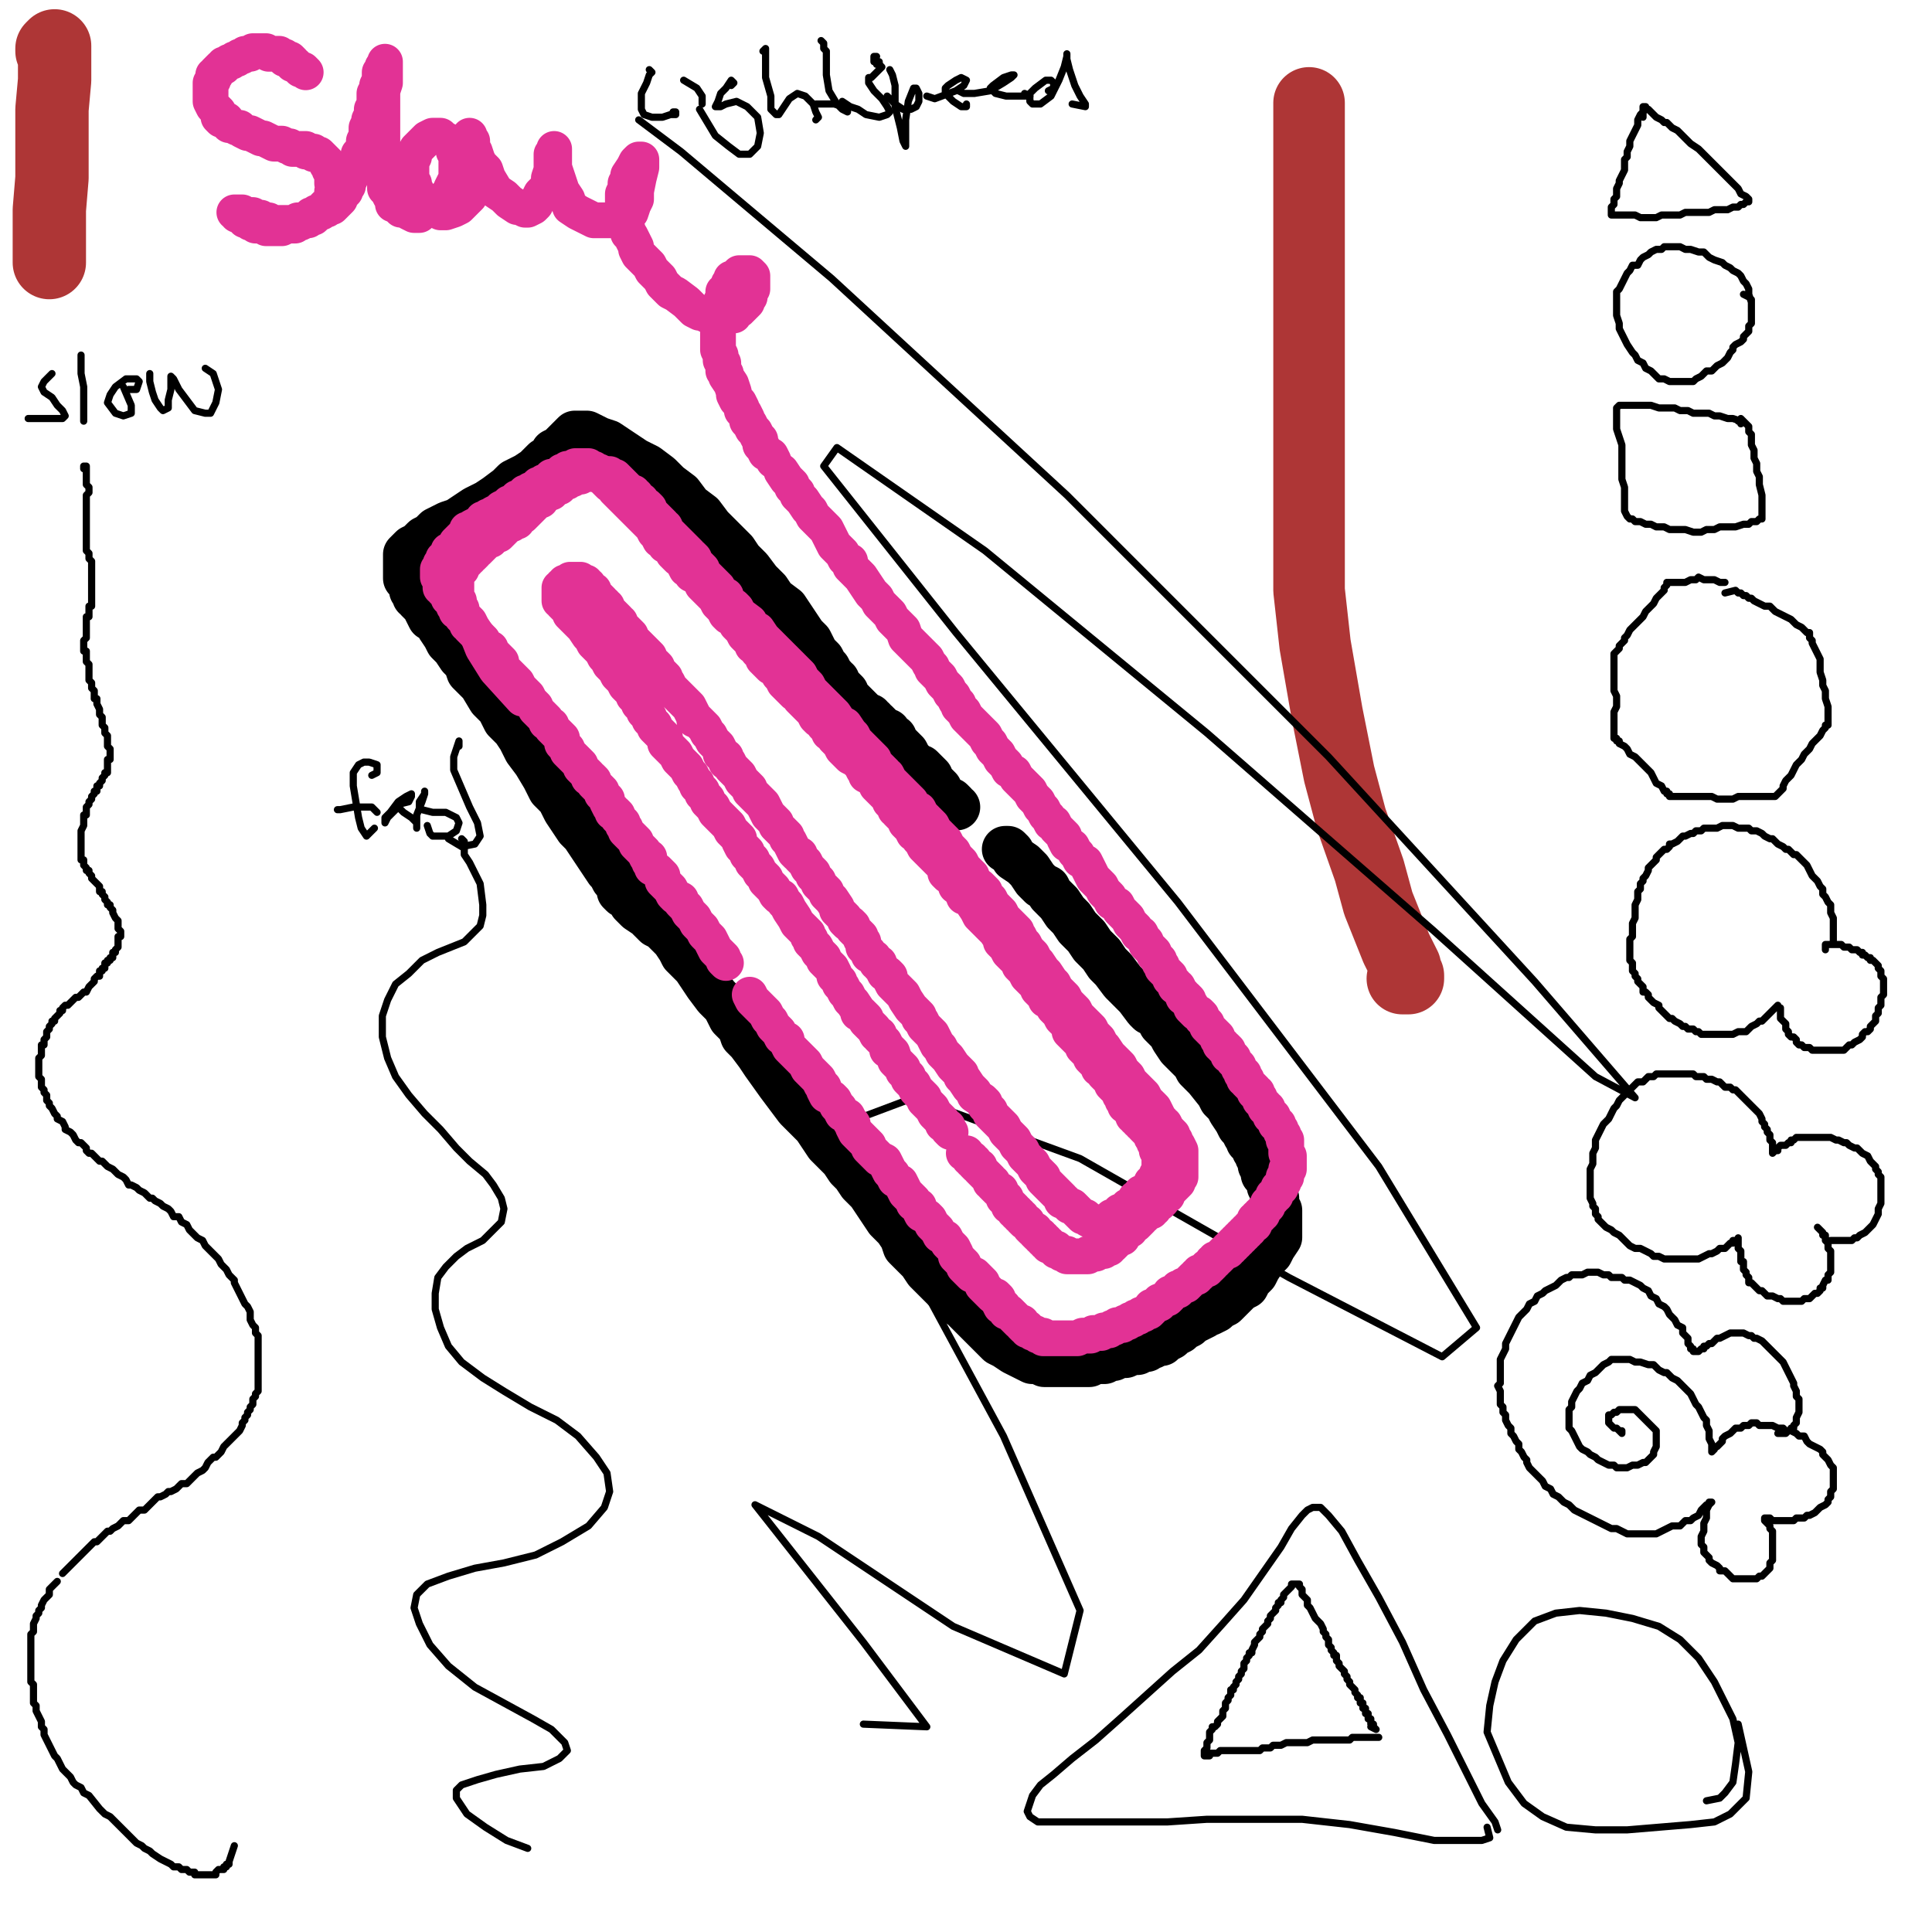
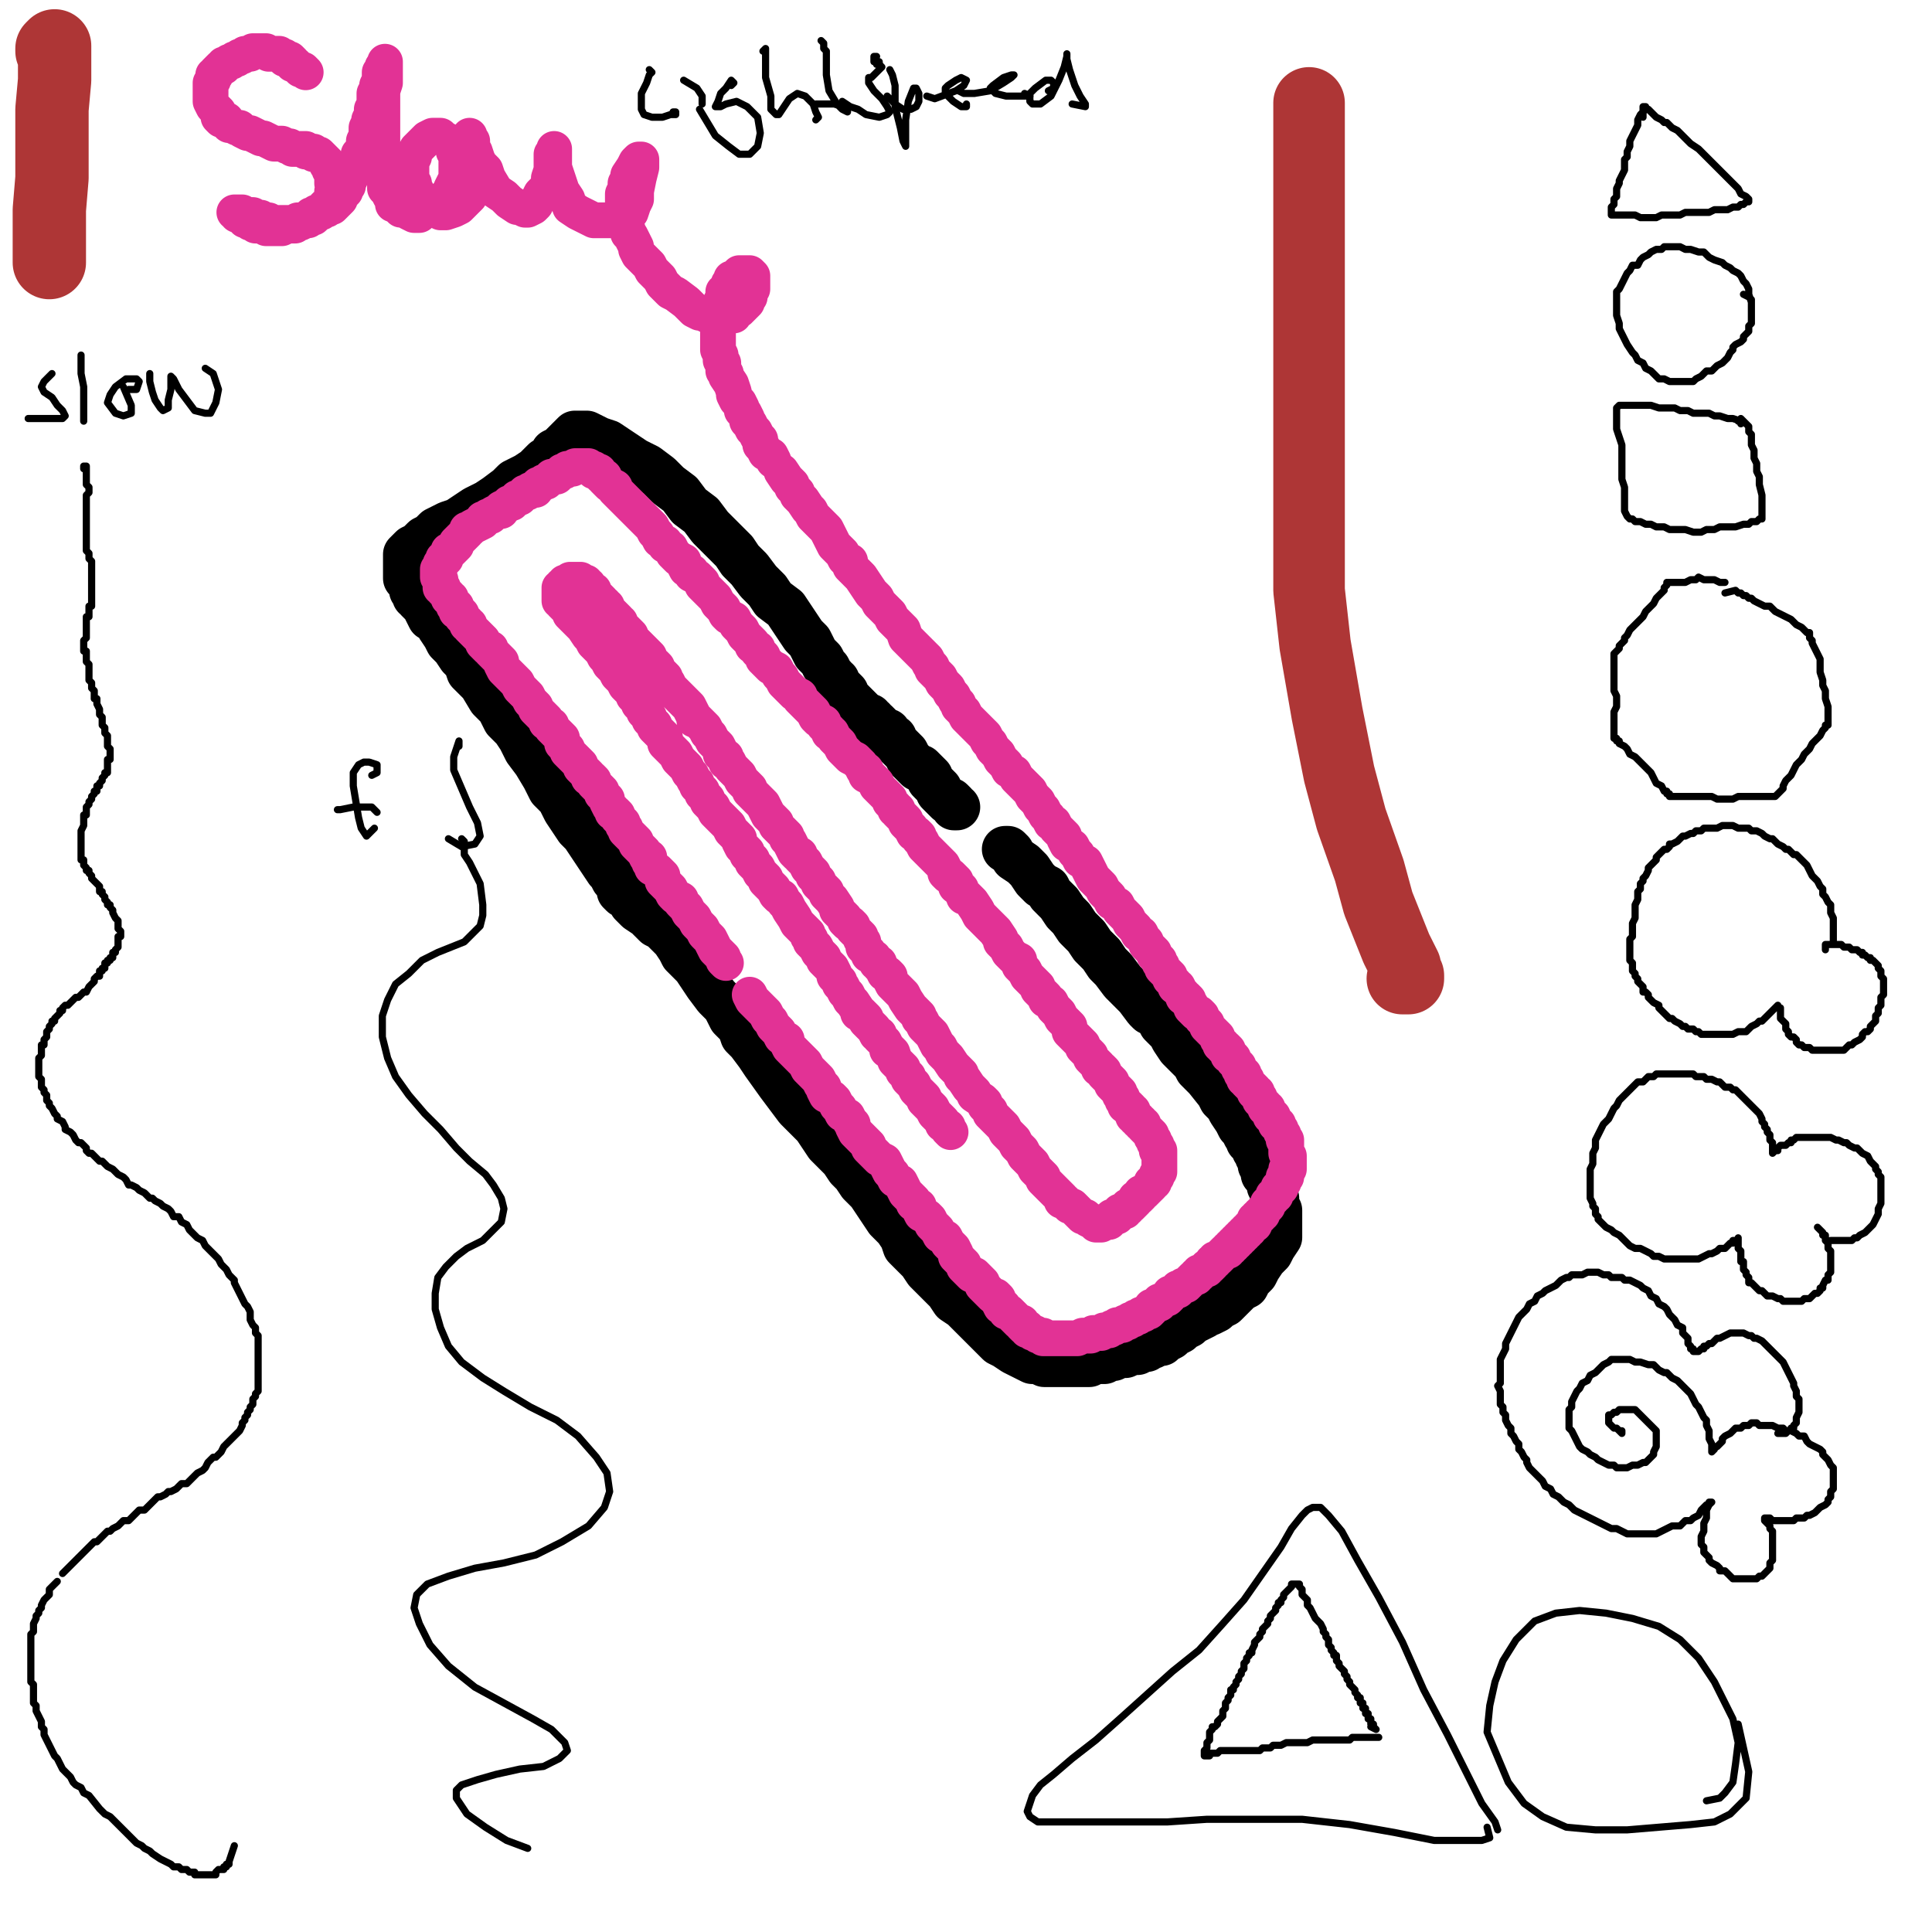
<svg xmlns="http://www.w3.org/2000/svg" width="1080px" height="1080px" version="1.1">
  <polyline points="561.869,474.708 563.551,474.708 565.234,476.39 566.916,479.755 571.963,483.119 575.327,486.484 578.692,491.53 582.056,494.895 585.421,496.577 587.103,499.942 592.149,504.988 595.514,510.035 598.879,513.399 602.243,518.446 607.29,523.493 610.654,528.54 615.701,533.586 619.065,538.633 622.43,541.998 627.477,548.727 632.523,553.773 635.888,557.138 640.935,563.867 642.617,565.549 645.981,567.231 647.664,568.914 649.346,572.278 652.71,575.643 654.393,577.325 656.075,580.689 659.439,585.736 664.486,590.783 667.851,594.147 669.533,597.512 671.215,599.194 674.579,602.558 681.308,610.97 682.991,614.334 684.673,616.016 686.355,617.699 688.037,621.063 691.402,626.11 693.084,629.474 694.766,631.157 696.449,634.521 698.131,636.203 698.131,637.885 699.813,637.885 699.813,639.568 701.495,641.25 701.495,642.932 703.178,642.932 703.178,644.615 703.178,644.615 703.178,644.615 703.178,646.297 704.86,647.979 704.86,649.661 704.86,651.343 706.542,653.026 706.542,653.026 706.542,656.39 708.224,658.072 709.907,659.755 709.907,661.437 709.907,663.119 711.589,664.801 711.589,666.484 711.589,668.166 713.271,669.848 713.271,671.53 713.271,673.213 713.271,674.895 714.953,676.577 714.953,678.259 714.953,679.942 714.953,681.624 714.953,683.306 714.953,684.988 714.953,686.671 714.953,688.353 714.953,691.717 711.589,696.764 709.907,700.129 706.542,703.493 703.178,708.54 701.495,711.904 698.131,715.269 696.449,718.633 693.084,720.315 691.402,721.998 689.72,723.68 688.037,725.362 686.355,727.044 684.673,728.727 681.308,730.409 679.626,732.091 676.262,733.773 674.579,733.773 672.897,735.456 669.533,737.138 666.168,738.82 664.486,740.502 661.121,742.185 659.439,743.867 656.075,745.549 654.393,747.231 651.028,748.914 649.346,750.596 645.981,750.596 644.299,752.278 642.617,752.278 640.935,753.96 639.252,753.96 637.57,753.96 635.888,755.643 635.888,755.643 634.206,755.643 632.523,755.643 632.523,755.643 629.159,757.325 627.477,757.325 625.794,757.325 622.43,759.007 619.065,759.007 617.383,760.689 614.019,760.689 610.654,760.689 608.972,762.371 605.607,762.371 603.925,762.371 600.561,762.371 597.196,762.371 593.832,762.371 590.467,762.371 587.103,762.371 583.738,762.371 580.374,760.689 577.009,760.689 573.645,759.007 570.28,757.325 566.916,755.643 561.869,752.278 558.505,750.596 551.776,743.867 548.411,740.502 543.365,735.456 538.318,730.409 533.271,727.044 529.907,721.998 526.542,718.633 523.178,715.269 518.131,710.222 514.766,705.175 511.402,701.811 506.355,696.764 504.673,691.717 501.308,686.671 496.262,681.624 492.897,676.577 489.533,671.53 486.168,666.484 481.122,661.437 477.757,656.39 474.392,653.026 471.028,647.979 465.981,642.932 462.617,639.568 459.252,634.521 455.888,629.474 450.841,624.428 445.794,619.381 440.748,612.652 435.701,605.923 427.29,594.147 423.925,589.101 418.878,582.371 415.514,579.007 413.832,573.96 408.785,568.914 405.421,562.185 400.374,557.138 395.327,550.409 391.963,545.362 388.598,540.315 385.234,536.951 381.869,533.586 380.187,530.222 376.822,525.175 373.458,521.811 370.094,518.446 366.729,516.764 365.047,515.082 361.682,511.717 356.635,508.353 353.271,504.988 351.589,501.624 348.224,499.942 346.542,498.259 346.542,496.577 344.86,493.213 343.178,491.53 341.495,488.166 339.813,486.484 336.449,481.437 333.084,476.39 329.72,471.344 326.355,466.297 322.991,462.932 319.626,457.885 316.262,452.839 312.897,446.11 307.851,441.063 304.486,434.334 299.439,425.923 294.392,419.194 291.028,412.465 287.664,407.418 282.617,402.372 279.252,395.642 275.888,392.278 274.206,390.596 269.159,382.185 265.794,378.82 262.43,375.456 260.748,370.409 257.383,367.044 254.019,361.998 250.654,358.633 248.972,355.269 245.607,350.222 243.925,346.858 240.561,345.175 238.879,341.811 237.196,338.446 235.514,336.764 233.832,335.082 233.832,333.399 232.149,333.399 232.149,331.717 230.467,330.035 230.467,328.353 228.785,324.988 228.785,324.988 227.103,323.306 227.103,321.624 227.103,319.942 227.103,318.259 227.103,316.577 227.103,314.895 227.103,313.213 227.103,311.53 227.103,309.848 230.467,306.484 233.832,304.801 237.196,301.437 240.561,299.755 243.925,296.39 250.654,293.026 255.701,291.344 260.748,287.979 265.794,284.615 272.523,281.25 277.57,277.885 284.299,272.839 287.664,269.474 294.392,266.11 299.439,262.745 301.122,261.063 304.486,257.699 307.851,256.016 309.533,252.652 312.897,250.97 314.579,249.287 316.262,247.605 317.944,245.923 319.626,244.241 319.626,244.241 321.308,242.558 321.308,242.558 321.308,242.558 322.991,242.558 322.991,242.558 328.037,242.558 331.402,244.241 334.766,245.923 339.813,247.605 344.86,250.97 349.906,254.334 354.953,257.699 361.682,261.063 368.411,266.11 373.458,271.156 380.187,276.203 385.234,282.932 391.963,287.979 397.009,294.708 403.738,301.437 410.467,308.166 413.832,313.213 418.878,318.259 423.925,324.988 428.972,330.035 432.336,335.082 439.065,340.128 442.43,345.175 445.794,350.222 449.159,355.269 452.523,358.633 454.206,361.998 455.888,365.362 459.252,368.727 460.935,372.091 462.617,373.773 464.299,377.138 465.981,378.82 465.981,378.82 465.981,380.502 467.664,380.502 467.664,382.185 467.664,382.185 469.346,383.867 469.346,383.867 471.028,385.549 472.71,387.231 472.71,388.914 474.392,390.596 477.757,393.96 479.439,395.642 481.122,397.325 482.804,399.007 484.486,400.689 484.486,400.689 486.168,400.689 486.168,402.372 487.851,402.372 487.851,404.054 489.533,404.054 489.533,404.054 491.215,405.736 491.215,405.736 492.897,407.418 492.897,407.418 494.579,409.101 496.262,409.101 497.944,412.465 499.626,412.465 499.626,414.147 499.626,414.147 501.308,415.829 502.991,417.512 504.673,419.194 506.355,420.876 508.037,424.241 509.72,425.923 511.402,427.605 513.084,429.287 514.766,429.287 516.449,430.97 516.449,430.97 518.131,432.652 518.131,432.652 518.131,432.652 518.131,432.652 519.813,434.334 519.813,434.334 519.813,436.016 521.495,437.699 523.178,439.381 524.86,441.063 524.86,442.745 526.542,444.428 528.224,446.11 529.907,447.792 531.589,447.792 533.271,449.474 533.271,451.156 534.953,451.156 534.953,451.156 534.953,451.156 534.953,451.156 " fill="none" stroke="#000000" stroke-width="26px" stroke-linecap="round" stroke-linejoin="round" />
  <polyline points="731.776,57.512 731.776,60.876 731.776,67.605 731.776,76.016 731.776,84.428 731.776,96.203 731.776,109.661 731.776,133.213 731.776,166.857 731.776,212.278 731.776,237.512 731.776,269.474 731.776,299.755 731.776,330.035 735.14,360.315 741.869,399.007 748.598,432.652 755.327,457.885 765.421,486.484 770.467,504.988 773.832,513.399 777.196,521.811 780.561,530.222 783.925,536.951 785.607,540.315 785.607,543.68 787.29,545.362 787.29,545.362 787.29,547.044 787.29,547.044 785.607,547.044 783.925,547.044 " fill="none" stroke="#ae3636" stroke-width="40px" stroke-linecap="round" stroke-linejoin="round" />
  <polyline points="29.056,28.594 29.056,28.594 29.056,27.117 30.534,25.64 30.534,25.64 30.534,25.64 30.534,28.594 30.534,34.504 30.534,44.846 29.056,61.098 29.056,80.304 29.056,99.511 27.579,117.24 27.579,130.537 27.579,139.401 27.579,143.834 27.579,146.789 " fill="none" stroke="#ae3636" stroke-width="41px" stroke-linecap="round" stroke-linejoin="round" />
  <polyline points="46.785,262.028 46.785,262.028 46.785,260.551 46.785,260.551 48.263,260.551 48.263,262.028 48.263,262.028 48.263,262.028 48.263,263.505 48.263,263.505 48.263,264.983 48.263,266.46 48.263,267.938 48.263,267.938 48.263,269.415 48.263,270.893 49.74,272.37 49.74,273.848 49.74,275.325 49.74,275.325 48.263,276.802 48.263,278.28 48.263,279.757 48.263,281.235 48.263,282.712 48.263,284.19 48.263,285.667 48.263,287.144 48.263,288.622 48.263,290.099 48.263,291.577 48.263,291.577 48.263,293.054 48.263,294.531 48.263,296.009 48.263,297.486 48.263,298.964 48.263,298.964 48.263,300.441 48.263,301.919 48.263,301.919 48.263,303.396 48.263,304.873 48.263,304.873 48.263,306.351 48.263,306.351 48.263,307.828 49.74,309.306 49.74,309.306 49.74,310.783 49.74,312.261 49.74,312.261 51.218,313.738 51.218,315.215 51.218,315.215 51.218,316.693 51.218,316.693 51.218,318.17 51.218,318.17 51.218,319.648 51.218,319.648 51.218,321.125 51.218,321.125 51.218,322.603 51.218,322.603 51.218,324.08 51.218,324.08 51.218,324.08 51.218,325.557 51.218,325.557 51.218,327.035 51.218,327.035 51.218,327.035 51.218,328.512 51.218,328.512 51.218,329.99 51.218,329.99 51.218,331.467 51.218,332.945 51.218,334.422 51.218,335.899 51.218,335.899 51.218,337.377 51.218,337.377 51.218,338.854 49.74,338.854 49.74,340.332 49.74,341.809 49.74,341.809 49.74,343.287 49.74,344.764 48.263,344.764 48.263,346.241 48.263,347.719 48.263,349.196 48.263,349.196 48.263,350.674 48.263,352.151 48.263,353.629 48.263,355.106 48.263,355.106 48.263,356.583 46.785,358.061 46.785,358.061 46.785,359.538 46.785,361.016 46.785,361.016 46.785,362.493 46.785,363.971 48.263,363.971 48.263,365.448 48.263,366.925 48.263,366.925 48.263,368.403 48.263,369.88 48.263,369.88 49.74,371.358 49.74,372.835 49.74,374.313 49.74,375.79 49.74,377.267 49.74,378.745 49.74,380.222 51.218,381.7 51.218,383.177 51.218,384.655 52.695,386.132 52.695,387.609 52.695,389.087 52.695,390.564 54.172,390.564 54.172,392.042 54.172,393.519 55.65,396.474 55.65,397.951 55.65,399.429 57.127,400.906 57.127,402.384 57.127,403.861 57.127,405.339 58.605,406.816 58.605,408.293 58.605,409.771 60.082,411.248 60.082,412.726 60.082,414.203 60.082,415.681 60.082,417.158 61.559,418.635 61.559,420.113 61.559,421.59 61.559,423.068 61.559,424.545 60.082,424.545 60.082,426.023 60.082,427.5 60.082,428.977 60.082,428.977 60.082,430.455 60.082,431.932 58.605,431.932 58.605,433.41 58.605,433.41 57.127,434.887 57.127,434.887 57.127,436.365 57.127,436.365 55.65,437.842 55.65,437.842 55.65,437.842 55.65,439.319 55.65,439.319 54.172,439.319 54.172,440.797 54.172,440.797 54.172,442.274 52.695,442.274 52.695,443.752 52.695,443.752 51.218,445.229 51.218,445.229 51.218,446.707 49.74,448.184 49.74,448.184 49.74,449.661 49.74,449.661 48.263,451.139 48.263,452.616 48.263,452.616 48.263,454.094 48.263,455.571 46.785,455.571 46.785,457.048 46.785,458.526 46.785,460.003 46.785,460.003 46.785,461.481 45.308,464.436 45.308,464.436 45.308,465.913 45.308,467.39 45.308,468.868 45.308,468.868 45.308,470.345 45.308,471.823 45.308,473.3 45.308,474.778 45.308,476.255 45.308,476.255 45.308,477.733 45.308,477.733 45.308,477.733 45.308,479.21 45.308,479.21 45.308,480.687 46.785,480.687 46.785,482.165 46.785,482.165 46.785,483.642 48.263,485.12 48.263,486.597 49.74,486.597 49.74,488.075 51.218,489.552 51.218,491.029 52.695,492.507 52.695,492.507 54.172,493.984 55.65,495.462 55.65,498.416 57.127,498.416 57.127,499.894 58.605,501.371 58.605,502.849 60.082,504.326 60.082,504.326 60.082,505.804 61.559,505.804 61.559,507.281 63.037,508.759 63.037,510.236 63.037,510.236 64.514,513.191 64.514,513.191 65.992,514.668 65.992,516.146 65.992,517.623 65.992,519.101 65.992,519.101 67.469,520.578 67.469,520.578 67.469,522.055 67.469,523.533 65.992,523.533 65.992,525.01 65.992,526.488 65.992,527.965 65.992,527.965 65.992,529.442 65.992,529.442 64.514,530.92 64.514,530.92 64.514,532.397 64.514,532.397 63.037,532.397 63.037,533.875 63.037,533.875 63.037,535.352 61.559,535.352 61.559,535.352 61.559,536.83 60.082,536.83 60.082,536.83 60.082,538.307 60.082,538.307 58.605,538.307 58.605,539.784 58.605,539.784 58.605,541.262 57.127,541.262 57.127,542.739 55.65,542.739 55.65,544.217 55.65,544.217 55.65,545.694 54.172,545.694 52.695,547.172 52.695,548.649 52.695,548.649 51.218,550.126 51.218,550.126 49.74,551.604 49.74,551.604 48.263,554.559 46.785,554.559 45.308,556.036 43.83,557.514 42.353,557.514 40.876,558.991 39.398,560.468 39.398,560.468 37.921,561.946 36.443,561.946 34.966,563.423 34.966,564.901 33.488,564.901 33.488,566.378 32.011,567.856 32.011,567.856 30.534,569.333 30.534,570.811 29.056,570.811 29.056,572.288 27.579,573.765 27.579,575.243 27.579,575.243 26.101,576.72 26.101,578.198 26.101,579.675 24.624,581.153 24.624,582.63 24.624,584.107 23.146,584.107 23.146,587.062 23.146,588.54 23.146,590.017 21.669,591.495 21.669,594.449 21.669,595.927 21.669,597.404 21.669,600.359 21.669,601.837 23.146,603.314 23.146,606.269 23.146,607.746 24.624,609.224 24.624,610.701 26.101,612.178 26.101,615.133 27.579,616.611 27.579,618.088 29.056,619.566 30.534,622.52 32.011,623.998 32.011,625.475 34.966,626.953 36.443,629.908 36.443,631.385 39.398,632.862 40.876,634.34 42.353,637.295 43.83,638.772 45.308,638.772 46.785,640.25 48.263,641.727 48.263,643.205 49.74,644.682 51.218,644.682 52.695,646.159 55.65,649.114 57.127,649.114 58.605,650.592 60.082,652.069 63.037,653.547 64.514,655.024 65.992,656.501 68.947,657.979 70.424,659.456 71.901,662.411 73.379,662.411 76.334,663.889 77.811,665.366 80.766,666.843 82.243,668.321 83.721,669.798 85.198,669.798 86.676,671.276 89.631,672.753 91.108,674.231 94.063,675.708 95.54,677.185 97.018,680.14 99.973,680.14 101.45,683.095 104.405,684.572 105.882,687.527 107.36,689.005 110.315,691.96 113.269,693.437 114.747,696.392 117.702,699.347 120.657,702.302 122.134,703.779 123.612,706.734 125.089,708.211 126.566,709.689 128.044,712.644 129.521,714.121 130.999,715.598 130.999,717.076 132.476,720.031 133.953,722.986 135.431,725.941 136.908,728.895 138.386,730.373 139.863,733.328 139.863,734.805 139.863,737.76 141.341,740.715 142.818,742.192 142.818,745.147 144.296,746.625 144.296,749.579 144.296,751.057 144.296,754.012 144.296,755.489 144.296,756.966 144.296,759.921 144.296,761.399 144.296,764.354 144.296,765.831 144.296,767.308 144.296,770.263 144.296,771.741 144.296,773.218 144.296,774.696 144.296,777.65 142.818,779.128 142.818,780.605 141.341,782.083 141.341,785.038 139.863,786.515 139.863,787.992 138.386,789.47 138.386,790.947 136.908,792.425 136.908,793.902 135.431,795.38 135.431,796.857 133.953,799.812 132.476,801.289 130.999,802.767 129.521,804.244 128.044,805.722 126.566,807.199 125.089,808.677 123.612,811.631 122.134,813.109 120.657,814.586 119.179,814.586 117.702,816.064 116.224,817.541 114.747,820.496 113.269,821.973 110.315,823.451 108.837,824.928 107.36,826.406 105.882,827.883 104.405,829.361 101.45,829.361 99.973,830.838 98.495,832.315 95.54,833.793 94.063,833.793 92.585,835.27 89.631,836.748 88.153,836.748 86.676,838.225 85.198,839.702 83.721,841.18 82.243,842.657 80.766,844.135 77.811,844.135 74.856,847.09 73.379,848.567 71.901,850.044 68.947,850.044 67.469,851.522 65.992,852.999 63.037,854.477 61.559,855.954 60.082,855.954 58.605,857.432 57.127,858.909 55.65,860.386 55.65,860.386 54.172,861.864 52.695,861.864 51.218,863.341 49.74,864.819 48.263,866.296 46.785,867.774 45.308,869.251 43.83,870.728 42.353,872.206 40.876,873.683 39.398,875.161 37.921,876.638 36.443,878.116 34.966,879.593 " fill="none" stroke="#000000" stroke-width="4px" stroke-linecap="round" stroke-linejoin="round" />
  <polyline points="32.011,884.025 30.534,885.503 29.056,886.98 27.579,888.458 27.579,891.412 26.101,892.89 24.624,894.367 23.146,897.322 23.146,898.8 21.669,900.277 21.669,901.754 20.192,903.232 20.192,904.709 18.714,907.664 18.714,909.142 18.714,912.096 17.237,913.574 17.237,916.529 17.237,918.006 17.237,920.961 17.237,922.438 17.237,923.916 17.237,926.871 17.237,928.348 17.237,929.826 17.237,932.78 17.237,935.735 17.237,937.213 17.237,940.168 18.714,941.645 18.714,944.6 18.714,949.032 18.714,951.987 20.192,953.464 20.192,956.419 23.146,962.329 23.146,965.284 24.624,966.761 24.624,969.716 26.101,972.671 27.579,975.626 29.056,978.581 30.534,981.536 32.011,983.013 33.488,985.968 34.966,988.923 36.443,990.4 39.398,993.355 40.876,996.31 42.353,997.787 45.308,999.265 46.785,1002.22 49.74,1003.697 55.65,1011.084 58.605,1014.039 61.559,1015.516 64.514,1018.471 68.947,1022.904 71.901,1025.858 73.379,1027.336 76.334,1030.291 79.289,1031.768 80.766,1033.245 83.721,1034.723 85.198,1036.2 89.631,1039.155 92.585,1040.633 95.54,1042.11 97.018,1043.588 99.973,1043.588 101.45,1045.065 102.927,1045.065 104.405,1045.065 105.882,1046.542 105.882,1046.542 107.36,1046.542 108.837,1046.542 108.837,1046.542 108.837,1048.02 110.315,1048.02 110.315,1048.02 110.315,1048.02 111.792,1048.02 111.792,1048.02 111.792,1048.02 113.269,1048.02 113.269,1048.02 114.747,1048.02 114.747,1048.02 114.747,1048.02 116.224,1048.02 116.224,1048.02 117.702,1048.02 119.179,1048.02 119.179,1048.02 120.657,1048.02 120.657,1046.542 120.657,1046.542 122.134,1045.065 123.612,1045.065 125.089,1045.065 125.089,1043.588 125.089,1043.588 126.566,1043.588 126.566,1042.11 126.566,1042.11 128.044,1042.11 128.044,1040.633 128.044,1040.633 128.044,1040.633 128.044,1040.633 128.044,1040.633 128.044,1040.633 128.044,1040.633 128.044,1040.633 128.044,1040.633 130.999,1031.768 " fill="none" stroke="#000000" stroke-width="4px" stroke-linecap="round" stroke-linejoin="round" />
  <polyline points="258.058,468.868 259.535,470.345 259.535,474.778 259.535,477.733 262.49,482.165 265.445,488.075 268.399,493.984 269.877,505.804 269.877,511.713 268.399,517.623 263.967,522.055 259.535,526.488 252.148,529.442 244.761,532.397 235.896,536.83 228.509,544.217 221.122,550.126 216.69,558.991 213.735,567.856 213.735,579.675 216.69,591.495 221.122,601.837 228.509,612.178 237.374,622.52 246.238,631.385 255.103,641.727 262.49,649.114 271.354,656.501 275.787,662.411 280.219,669.798 281.696,675.708 280.219,683.095 275.787,687.527 269.877,693.437 261.012,697.869 255.103,702.302 249.193,708.211 244.761,714.121 243.283,722.986 243.283,731.85 246.238,742.192 250.67,752.534 258.058,761.399 269.877,770.263 281.696,777.65 296.471,786.515 311.245,793.902 323.064,802.767 333.406,814.586 339.316,823.451 340.793,833.793 337.839,842.657 328.974,852.999 314.2,861.864 299.425,869.251 281.696,873.683 265.445,876.638 250.67,881.07 238.851,885.503 232.941,891.412 231.464,898.8 234.419,907.664 240.328,919.484 250.67,931.303 265.445,943.122 281.696,951.987 297.948,960.852 308.29,966.761 315.677,974.148 317.155,978.581 312.722,983.013 303.858,987.445 290.561,988.923 277.264,991.878 266.922,994.832 258.058,997.787 255.103,1000.742 255.103,1005.174 261.012,1014.039 271.354,1021.426 283.174,1028.813 294.993,1033.245 " fill="none" stroke="#000000" stroke-width="4px" stroke-linecap="round" stroke-linejoin="round" />
  <polyline points="29.056,208.841 29.056,208.841 29.056,208.841 27.579,210.318 26.101,211.796 24.624,213.273 23.146,216.228 24.624,219.183 29.056,222.137 32.011,226.57 34.966,229.525 36.443,232.48 34.966,233.957 32.011,233.957 26.101,233.957 21.669,233.957 15.759,233.957 " fill="none" stroke="#000000" stroke-width="4px" stroke-linecap="round" stroke-linejoin="round" />
  <polyline points="45.308,198.499 45.308,198.499 45.308,199.976 45.308,202.931 45.308,208.841 46.785,216.228 46.785,223.615 46.785,231.002 46.785,235.434 46.785,235.434 " fill="none" stroke="#000000" stroke-width="4px" stroke-linecap="round" stroke-linejoin="round" />
  <polyline points="71.901,217.705 76.334,217.705 77.811,213.273 76.334,211.796 70.424,211.796 64.514,216.228 61.559,220.66 60.082,225.092 64.514,231.002 68.947,232.48 73.379,231.002 73.379,226.57 68.947,216.228 " fill="none" stroke="#000000" stroke-width="4px" stroke-linecap="round" stroke-linejoin="round" />
  <polyline points="83.721,208.841 83.721,208.841 83.721,210.318 83.721,211.796 83.721,213.273 85.198,219.183 86.676,223.615 89.631,228.047 91.108,229.525 94.063,228.047 94.063,223.615 95.54,217.705 95.54,211.796 95.54,210.318 97.018,211.796 99.973,217.705 104.405,223.615 108.837,229.525 114.747,231.002 117.702,231.002 120.657,225.092 122.134,217.705 120.657,213.273 119.179,208.841 114.747,205.886 " fill="none" stroke="#000000" stroke-width="4px" stroke-linecap="round" stroke-linejoin="round" />
  <polyline points="207.825,433.41 210.78,431.932 210.78,428.977 210.78,427.5 206.347,426.023 203.393,426.023 200.438,427.5 197.483,431.932 197.483,439.319 198.96,448.184 200.438,457.048 201.915,462.958 204.87,467.39 209.302,462.958 " fill="none" stroke="#000000" stroke-width="4px" stroke-linecap="round" stroke-linejoin="round" />
  <polyline points="210.78,454.094 207.825,451.139 203.393,451.139 197.483,451.139 190.096,452.616 188.618,452.616 " fill="none" stroke="#000000" stroke-width="4px" stroke-linecap="round" stroke-linejoin="round" />
-   <polyline points="222.599,449.661 228.509,448.184 229.986,445.229 229.986,443.752 227.031,445.229 222.599,448.184 218.167,454.094 215.212,457.048 215.212,460.003 215.212,460.003 216.69,457.048 219.644,454.094 222.599,451.139 225.554,454.094 229.986,457.048 232.941,460.003 232.941,461.481 232.941,462.958 232.941,460.003 232.941,455.571 235.896,448.184 237.374,443.752 237.374,442.274 237.374,443.752 234.419,448.184 234.419,451.139 235.896,452.616 241.806,454.094 249.193,454.094 255.103,457.048 256.58,460.003 255.103,464.436 250.67,467.39 244.761,467.39 241.806,467.39 240.328,465.913 238.851,461.481 " fill="none" stroke="#000000" stroke-width="4px" stroke-linecap="round" stroke-linejoin="round" />
  <polyline points="256.58,417.158 256.58,414.203 256.58,414.203 255.103,418.635 253.625,423.068 253.625,430.455 262.49,451.139 266.922,460.003 268.399,467.39 265.445,471.823 258.058,473.3 250.67,468.868 " fill="none" stroke="#000000" stroke-width="4px" stroke-linecap="round" stroke-linejoin="round" />
-   <polyline points="357.045,67.007 380.684,84.737 464.897,155.653 596.389,276.802 742.654,423.068 857.893,548.649 914.036,613.656 891.874,601.837 801.751,520.578 674.692,409.771 550.588,307.828 467.852,250.209 460.465,260.551 534.337,353.629 658.441,504.326 770.725,652.069 825.39,742.192 806.183,758.444 720.492,714.121 603.776,647.637 510.698,613.656 475.239,626.953 501.833,693.437 560.93,802.767 603.776,900.277 594.911,935.735 532.859,909.142 457.51,858.909 422.052,841.18 482.627,918.006 518.085,965.284 482.627,963.806 " fill="none" stroke="#000000" stroke-width="4px" stroke-linecap="round" stroke-linejoin="round" />
  <polyline points="362.955,38.936 364.432,40.414 362.955,41.891 361.477,46.324 358.523,52.233 358.523,58.143 358.523,61.098 360,64.053 364.432,65.53 370.342,65.53 374.774,64.053 377.729,64.053 377.729,62.575 376.252,62.575 " fill="none" stroke="#000000" stroke-width="4px" stroke-linecap="round" stroke-linejoin="round" />
  <polyline points="392.503,58.143 392.503,58.143 392.503,53.711 389.549,49.278 382.161,44.846 " fill="none" stroke="#000000" stroke-width="4px" stroke-linecap="round" stroke-linejoin="round" />
  <polyline points="408.755,47.801 410.233,46.324 410.233,46.324 408.755,44.846 405.8,49.278 402.845,52.233 401.368,56.666 399.891,59.62 401.368,59.62 402.845,59.62 405.8,58.143 411.71,56.666 417.62,59.62 423.529,65.53 425.007,74.395 423.529,81.782 419.097,86.214 413.187,86.214 407.278,81.782 399.891,75.872 395.458,68.485 391.026,61.098 " fill="none" stroke="#000000" stroke-width="4px" stroke-linecap="round" stroke-linejoin="round" />
  <polyline points="426.484,28.594 427.962,27.117 427.962,28.594 427.962,34.504 427.962,43.369 430.916,53.711 430.916,61.098 433.871,64.053 435.349,64.053 438.304,59.62 441.259,55.188 445.691,52.233 450.123,53.711 454.555,58.143 456.033,62.575 457.51,65.53 456.033,67.007 " fill="none" stroke="#000000" stroke-width="4px" stroke-linecap="round" stroke-linejoin="round" />
  <polyline points="458.988,22.685 460.465,24.162 460.465,27.117 461.942,28.594 461.942,31.549 461.942,35.981 461.942,41.891 463.42,50.756 467.852,58.143 470.807,61.098 473.762,62.575 473.762,61.098 470.807,59.62 466.375,58.143 461.942,58.143 456.033,58.143 " fill="none" stroke="#000000" stroke-width="4px" stroke-linecap="round" stroke-linejoin="round" />
  <polyline points="491.491,35.981 491.491,35.981 491.491,34.504 490.014,34.504 490.014,34.504 490.014,34.504 490.014,34.504 490.014,35.981 490.014,35.981 490.014,35.981 490.014,35.981 490.014,35.981 490.014,34.504 490.014,34.504 490.014,34.504 488.536,34.504 488.536,34.504 488.536,33.027 488.536,33.027 488.536,33.027 488.536,33.027 488.536,31.549 488.536,31.549 490.014,31.549 490.014,31.549 490.014,31.549 488.536,33.027 " fill="none" stroke="#000000" stroke-width="4px" stroke-linecap="round" stroke-linejoin="round" />
  <polyline points="491.491,35.981 492.969,37.459 491.491,38.936 488.536,41.891 487.059,43.369 485.581,43.369 485.581,46.324 488.536,50.756 492.969,55.188 495.923,59.62 497.401,62.575 495.923,64.053 491.491,65.53 484.104,64.053 479.672,61.098 475.239,59.62 470.807,56.666 " fill="none" stroke="#000000" stroke-width="4px" stroke-linecap="round" stroke-linejoin="round" />
  <polyline points="497.401,38.936 498.878,41.891 500.356,47.801 500.356,59.62 503.31,71.44 504.788,78.827 506.265,81.782 506.265,81.782 506.265,75.872 506.265,67.007 507.743,56.666 510.698,49.278 512.175,49.278 513.653,52.233 513.653,56.666 512.175,59.62 509.22,61.098 504.788,61.098 500.356,58.143 495.923,53.711 " fill="none" stroke="#000000" stroke-width="4px" stroke-linecap="round" stroke-linejoin="round" />
  <polyline points="518.085,53.711 522.517,55.188 534.337,50.756 538.769,47.801 540.246,44.846 537.291,43.369 534.337,44.846 529.904,47.801 528.427,49.278 528.427,52.233 532.859,56.666 537.291,59.62 540.246,59.62 540.246,58.143 " fill="none" stroke="#000000" stroke-width="4px" stroke-linecap="round" stroke-linejoin="round" />
  <polyline points="535.814,50.756 538.769,52.233 544.678,52.233 553.543,50.756 560.93,46.324 565.362,43.369 566.84,41.891 565.362,41.891 560.93,43.369 555.02,47.801 553.543,49.278 556.498,52.233 562.408,53.711 569.795,53.711 574.227,53.711 575.705,53.711 572.75,52.233 " fill="none" stroke="#000000" stroke-width="4px" stroke-linecap="round" stroke-linejoin="round" />
  <polyline points="586.047,50.756 589.001,49.278 589.001,46.324 587.524,44.846 584.569,44.846 578.659,49.278 575.705,52.233 575.705,56.666 577.182,58.143 581.614,58.143 587.524,53.711 591.956,44.846 594.911,37.459 596.389,31.549 596.389,30.072 596.389,33.027 597.866,38.936 600.821,47.801 603.776,53.711 606.731,58.143 606.731,59.62 599.343,58.143 " fill="none" stroke="#000000" stroke-width="4px" stroke-linecap="round" stroke-linejoin="round" />
  <polyline points="918.468,59.62 919.945,59.62 919.945,61.098 918.468,62.575 916.99,64.053 915.513,67.007 915.513,69.962 914.036,72.917 912.558,75.872 911.081,78.827 911.081,81.782 909.603,84.737 909.603,87.692 908.126,89.169 908.126,92.124 908.126,95.079 906.648,98.034 905.171,100.988 905.171,102.466 903.694,105.421 903.694,106.898 903.694,108.376 903.694,109.853 902.216,111.33 902.216,112.808 902.216,114.285 900.739,115.763 900.739,117.24 900.739,118.718 900.739,118.718 900.739,120.195 900.739,120.195 902.216,120.195 902.216,120.195 903.694,120.195 905.171,120.195 908.126,120.195 909.603,120.195 912.558,120.195 914.036,120.195 916.99,121.672 918.468,121.672 919.945,121.672 922.9,121.672 925.855,121.672 928.81,120.195 930.287,120.195 933.242,120.195 936.197,120.195 939.152,120.195 942.107,118.718 946.539,118.718 949.494,118.718 952.449,118.718 955.404,118.718 958.358,117.24 959.836,117.24 962.791,117.24 965.746,117.24 968.7,115.763 971.655,115.763 973.133,114.285 974.61,114.285 976.087,112.808 977.565,112.808 977.565,112.808 977.565,111.33 976.087,109.853 973.133,108.376 971.655,105.421 968.7,102.466 965.746,99.511 962.791,96.556 959.836,93.601 955.404,89.169 952.449,86.214 949.494,83.259 945.062,80.304 942.107,77.35 939.152,74.395 937.674,72.917 934.72,71.44 933.242,69.962 931.765,68.485 930.287,68.485 928.81,67.007 925.855,65.53 922.9,62.575 921.423,61.098 921.423,61.098 919.945,61.098 919.945,59.62 919.945,59.62 918.468,59.62 918.468,61.098 918.468,65.53 " fill="none" stroke="#000000" stroke-width="4px" stroke-linecap="round" stroke-linejoin="round" />
  <polyline points="979.042,171.905 979.042,170.428 979.042,168.95 977.565,164.518 977.565,161.563 976.087,158.608 974.61,157.131 973.133,154.176 971.655,152.698 968.7,151.221 967.223,149.744 964.268,148.266 962.791,146.789 958.358,145.311 955.404,143.834 952.449,140.879 949.494,140.879 945.062,139.401 942.107,139.401 939.152,137.924 936.197,137.924 933.242,137.924 930.287,137.924 928.81,139.401 925.855,139.401 922.9,140.879 921.423,142.356 918.468,143.834 916.99,145.311 915.513,148.266 912.558,148.266 911.081,151.221 909.603,152.698 908.126,155.653 906.648,158.608 905.171,161.563 903.694,163.04 903.694,165.995 903.694,168.95 903.694,173.382 903.694,176.337 905.171,180.769 905.171,183.724 906.648,186.679 908.126,189.634 909.603,192.589 912.558,197.021 914.036,198.499 915.513,201.453 918.468,202.931 919.945,205.886 922.9,207.363 925.855,210.318 927.332,211.796 930.287,211.796 933.242,213.273 934.72,213.273 937.674,213.273 940.629,213.273 942.107,213.273 946.539,213.273 948.016,211.796 950.971,210.318 952.449,208.841 953.926,207.363 956.881,207.363 958.358,205.886 959.836,204.408 962.791,202.931 964.268,201.453 965.746,199.976 967.223,197.021 968.7,195.544 968.7,194.066 970.178,192.589 973.133,191.112 974.61,189.634 974.61,188.157 976.087,186.679 977.565,185.202 977.565,182.247 979.042,180.769 979.042,177.815 979.042,174.86 979.042,171.905 979.042,170.428 979.042,167.473 977.565,165.995 974.61,164.518 " fill="none" stroke="#000000" stroke-width="4px" stroke-linecap="round" stroke-linejoin="round" />
  <polyline points="973.133,236.912 973.133,236.912 973.133,236.912 973.133,235.434 968.7,233.957 967.223,233.957 965.746,233.957 961.313,232.48 958.358,232.48 955.404,231.002 952.449,231.002 949.494,231.002 946.539,231.002 943.584,229.525 939.152,229.525 936.197,228.047 931.765,228.047 928.81,228.047 927.332,228.047 922.9,226.57 921.423,226.57 918.468,226.57 915.513,226.57 912.558,226.57 909.603,226.57 908.126,226.57 906.648,226.57 905.171,226.57 903.694,228.047 903.694,229.525 903.694,232.48 903.694,235.434 903.694,239.867 905.171,244.299 906.648,248.731 906.648,253.163 906.648,257.596 906.648,260.551 906.648,264.983 906.648,267.938 908.126,272.37 908.126,275.325 908.126,276.802 908.126,279.757 908.126,282.712 908.126,284.19 908.126,285.667 909.603,288.622 911.081,290.099 912.558,290.099 914.036,291.577 916.99,291.577 919.945,293.054 922.9,293.054 925.855,294.531 930.287,294.531 933.242,296.009 937.674,296.009 942.107,296.009 946.539,297.486 950.971,297.486 953.926,296.009 958.358,296.009 961.313,294.531 965.746,294.531 970.178,294.531 974.61,293.054 977.565,293.054 979.042,291.577 981.997,291.577 983.475,290.099 984.952,290.099 984.952,287.144 984.952,284.19 984.952,281.235 984.952,276.802 983.475,270.893 983.475,266.46 981.997,263.505 981.997,259.073 980.52,256.118 980.52,251.686 979.042,248.731 979.042,245.776 979.042,242.821 977.565,241.344 977.565,238.389 976.087,236.912 974.61,235.434 973.133,233.957 971.655,235.434 " fill="none" stroke="#000000" stroke-width="4px" stroke-linecap="round" stroke-linejoin="round" />
  <polyline points="962.791,325.557 964.268,325.557 964.268,325.557 961.313,325.557 958.358,324.08 955.404,324.08 953.926,324.08 952.449,324.08 949.494,322.603 948.016,324.08 945.062,324.08 942.107,325.557 939.152,325.557 937.674,325.557 936.197,325.557 934.72,325.557 933.242,325.557 931.765,325.557 931.765,325.557 931.765,325.557 931.765,327.035 931.765,327.035 931.765,327.035 930.287,328.512 930.287,328.512 930.287,329.99 928.81,331.467 927.332,332.945 925.855,334.422 924.378,337.377 921.423,340.332 919.945,341.809 918.468,344.764 916.99,346.241 915.513,347.719 912.558,350.674 911.081,352.151 909.603,355.106 908.126,356.583 908.126,358.061 906.648,359.538 905.171,361.016 905.171,362.493 903.694,363.971 902.216,365.448 902.216,365.448 902.216,365.448 902.216,365.448 902.216,366.925 902.216,366.925 902.216,368.403 902.216,369.88 902.216,371.358 902.216,372.835 902.216,375.79 902.216,378.745 902.216,381.7 902.216,383.177 902.216,386.132 903.694,389.087 903.694,392.042 903.694,394.997 902.216,397.951 902.216,399.429 902.216,402.384 902.216,403.861 902.216,405.339 902.216,406.816 902.216,406.816 902.216,406.816 902.216,406.816 902.216,408.293 902.216,408.293 902.216,409.771 902.216,409.771 902.216,409.771 902.216,411.248 902.216,412.726 903.694,412.726 903.694,414.203 905.171,414.203 905.171,415.681 908.126,417.158 909.603,418.635 911.081,421.59 914.036,423.068 916.99,426.023 919.945,428.977 922.9,431.932 924.378,434.887 925.855,437.842 928.81,439.319 930.287,442.274 931.765,442.274 931.765,443.752 933.242,443.752 933.242,445.229 933.242,445.229 933.242,445.229 934.72,445.229 934.72,445.229 934.72,445.229 936.197,445.229 937.674,445.229 939.152,445.229 942.107,445.229 943.584,445.229 946.539,445.229 949.494,445.229 952.449,445.229 953.926,445.229 956.881,445.229 959.836,446.707 962.791,446.707 965.746,446.707 968.7,446.707 971.655,445.229 974.61,445.229 977.565,445.229 980.52,445.229 983.475,445.229 986.429,445.229 987.907,445.229 989.384,445.229 990.862,445.229 992.339,445.229 992.339,445.229 992.339,445.229 993.817,443.752 993.817,443.752 993.817,443.752 995.294,442.274 996.771,440.797 996.771,439.319 998.249,436.365 1001.204,433.41 1002.681,430.455 1004.159,427.5 1007.114,424.545 1008.591,421.59 1011.546,418.635 1013.023,415.681 1015.978,412.726 1017.456,411.248 1018.933,408.293 1018.933,408.293 1020.41,406.816 1020.41,406.816 1020.41,405.339 1021.888,405.339 1021.888,403.861 1021.888,403.861 1021.888,403.861 1021.888,403.861 1021.888,403.861 1021.888,402.384 1021.888,402.384 1021.888,400.906 1021.888,399.429 1021.888,397.951 1021.888,394.997 1020.41,390.564 1020.41,386.132 1018.933,383.177 1018.933,380.222 1017.456,375.79 1017.456,372.835 1017.456,369.88 1017.456,368.403 1015.978,365.448 1014.501,362.493 1013.023,359.538 1013.023,358.061 1013.023,358.061 1011.546,356.583 1011.546,356.583 1011.546,356.583 1011.546,356.583 1011.546,356.583 1011.546,356.583 1011.546,356.583 1011.546,355.106 1011.546,355.106 1011.546,353.629 1010.068,353.629 1008.591,352.151 1007.114,350.674 1004.159,349.196 1001.204,346.241 998.249,344.764 995.294,343.287 992.339,341.809 989.384,338.854 986.429,338.854 983.475,337.377 980.52,335.899 979.042,334.422 977.565,334.422 977.565,334.422 976.087,332.945 976.087,332.945 974.61,332.945 974.61,332.945 974.61,332.945 973.133,331.467 971.655,331.467 971.655,331.467 970.178,329.99 970.178,329.99 964.268,331.467 " fill="none" stroke="#000000" stroke-width="4px" stroke-linecap="round" stroke-linejoin="round" />
  <polyline points="1024.843,526.488 1024.843,525.01 1024.843,525.01 1024.843,523.533 1024.843,522.055 1024.843,520.578 1024.843,517.623 1024.843,516.146 1024.843,513.191 1023.365,510.236 1023.365,505.804 1021.888,504.326 1020.41,501.371 1018.933,499.894 1018.933,496.939 1017.456,495.462 1015.978,492.507 1014.501,491.029 1013.023,489.552 1011.546,486.597 1010.068,483.642 1008.591,482.165 1007.114,480.687 1005.636,479.21 1004.159,477.733 1002.681,477.733 1001.204,476.255 999.726,474.778 998.249,474.778 996.771,473.3 993.817,471.823 992.339,470.345 990.862,468.868 989.384,468.868 986.429,467.39 984.952,465.913 981.997,464.436 979.042,464.436 977.565,462.958 976.087,462.958 973.133,462.958 971.655,462.958 968.7,461.481 967.223,461.481 964.268,461.481 962.791,461.481 959.836,462.958 958.358,462.958 955.404,462.958 953.926,462.958 952.449,462.958 950.971,464.436 949.494,464.436 948.016,464.436 946.539,465.913 945.062,465.913 942.107,467.39 940.629,467.39 939.152,468.868 937.674,470.345 934.72,471.823 933.242,471.823 933.242,473.3 931.765,474.778 930.287,474.778 928.81,476.255 927.332,477.733 925.855,479.21 925.855,480.687 924.378,482.165 922.9,483.642 921.423,485.12 921.423,486.597 919.945,489.552 918.468,491.029 918.468,492.507 916.99,493.984 916.99,496.939 915.513,498.416 915.513,501.371 915.513,502.849 914.036,505.804 914.036,507.281 914.036,508.759 914.036,511.713 914.036,513.191 912.558,516.146 912.558,517.623 912.558,519.101 912.558,522.055 912.558,523.533 911.081,525.01 911.081,527.965 911.081,529.442 911.081,530.92 911.081,533.875 911.081,535.352 911.081,536.83 912.558,538.307 912.558,541.262 912.558,542.739 914.036,544.217 914.036,545.694 915.513,547.172 915.513,548.649 916.99,550.126 918.468,551.604 918.468,554.559 919.945,554.559 921.423,556.036 921.423,557.514 922.9,558.991 924.378,560.468 927.332,561.946 927.332,563.423 928.81,564.901 930.287,566.378 931.765,567.856 933.242,569.333 934.72,569.333 936.197,570.811 939.152,572.288 940.629,573.765 942.107,573.765 943.584,575.243 946.539,575.243 948.016,576.72 949.494,576.72 950.971,578.198 953.926,578.198 955.404,578.198 956.881,578.198 959.836,578.198 961.313,578.198 962.791,578.198 965.746,578.198 967.223,578.198 968.7,578.198 971.655,576.72 973.133,576.72 976.087,576.72 977.565,575.243 979.042,573.765 981.997,572.288 983.475,570.811 984.952,570.811 986.429,569.333 987.907,567.856 989.384,566.378 990.862,564.901 990.862,564.901 992.339,563.423 993.817,561.946 993.817,561.946 993.817,561.946 993.817,561.946 993.817,561.946 993.817,563.423 995.294,563.423 995.294,564.901 995.294,566.378 995.294,567.856 995.294,569.333 996.771,570.811 998.249,572.288 998.249,575.243 999.726,576.72 999.726,578.198 1001.204,579.675 1002.681,579.675 1004.159,581.153 1004.159,582.63 1005.636,584.107 1007.114,584.107 1008.591,585.585 1008.591,585.585 1011.546,585.585 1013.023,587.062 1014.501,587.062 1015.978,587.062 1018.933,587.062 1020.41,587.062 1021.888,587.062 1023.365,587.062 1024.843,587.062 1026.32,587.062 1027.797,587.062 1030.752,587.062 1032.23,585.585 1033.707,584.107 1035.185,584.107 1036.662,582.63 1039.617,581.153 1041.094,579.675 1041.094,578.198 1042.572,576.72 1044.049,576.72 1045.527,575.243 1045.527,573.765 1048.482,570.811 1048.482,567.856 1049.959,566.378 1049.959,564.901 1049.959,563.423 1051.436,561.946 1051.436,560.468 1051.436,557.514 1052.914,556.036 1052.914,554.559 1052.914,553.081 1052.914,551.604 1052.914,550.126 1052.914,548.649 1052.914,547.172 1051.436,545.694 1051.436,544.217 1051.436,542.739 1049.959,541.262 1049.959,541.262 1049.959,539.784 1048.482,538.307 1048.482,538.307 1047.004,536.83 1045.527,536.83 1045.527,535.352 1044.049,535.352 1042.572,533.875 1041.094,533.875 1041.094,532.397 1039.617,532.397 1038.139,530.92 1036.662,530.92 1035.185,530.92 1033.707,529.442 1032.23,529.442 1032.23,529.442 1030.752,529.442 1029.275,527.965 1027.797,527.965 1027.797,527.965 1026.32,527.965 1024.843,527.965 1024.843,527.965 1023.365,527.965 1021.888,527.965 1021.888,527.965 1021.888,527.965 1021.888,527.965 1020.41,527.965 1020.41,527.965 1020.41,530.92 " fill="none" stroke="#000000" stroke-width="4px" stroke-linecap="round" stroke-linejoin="round" />
  <polyline points="1023.365,693.437 1023.365,693.437 1024.843,693.437 1024.843,693.437 1026.32,693.437 1026.32,693.437 1027.797,693.437 1029.275,693.437 1030.752,693.437 1032.23,693.437 1035.185,693.437 1036.662,691.96 1038.139,691.96 1039.617,690.482 1042.572,689.005 1044.049,687.527 1045.527,686.05 1047.004,684.572 1048.482,681.618 1049.959,678.663 1049.959,675.708 1051.436,672.753 1051.436,671.276 1051.436,668.321 1051.436,666.843 1051.436,663.889 1051.436,662.411 1051.436,660.934 1051.436,657.979 1049.959,656.501 1049.959,655.024 1048.482,653.547 1048.482,652.069 1047.004,650.592 1045.527,649.114 1044.049,646.159 1041.094,644.682 1039.617,643.205 1038.139,641.727 1036.662,641.727 1033.707,640.25 1032.23,638.772 1030.752,638.772 1027.797,637.295 1026.32,637.295 1023.365,635.817 1021.888,635.817 1018.933,635.817 1017.456,635.817 1015.978,635.817 1013.023,635.817 1011.546,635.817 1010.068,635.817 1008.591,635.817 1007.114,635.817 1005.636,635.817 1004.159,635.817 1002.681,637.295 1001.204,637.295 1001.204,638.772 999.726,638.772 998.249,640.25 996.771,640.25 995.294,640.25 993.817,641.727 993.817,643.205 993.817,643.205 992.339,643.205 992.339,643.205 992.339,643.205 990.862,644.682 990.862,644.682 990.862,644.682 990.862,644.682 990.862,643.205 990.862,643.205 990.862,641.727 990.862,641.727 990.862,640.25 990.862,638.772 989.384,637.295 989.384,634.34 987.907,632.862 987.907,631.385 986.429,629.908 986.429,628.43 984.952,626.953 984.952,625.475 983.475,622.52 981.997,621.043 980.52,619.566 979.042,618.088 977.565,616.611 976.087,615.133 974.61,613.656 973.133,612.178 971.655,610.701 970.178,609.224 968.7,609.224 967.223,607.746 964.268,607.746 962.791,606.269 961.313,604.791 959.836,604.791 956.881,603.314 955.404,603.314 953.926,603.314 952.449,601.837 950.971,601.837 949.494,601.837 948.016,601.837 946.539,600.359 943.584,600.359 942.107,600.359 940.629,600.359 937.674,600.359 936.197,600.359 933.242,600.359 931.765,600.359 930.287,600.359 928.81,600.359 925.855,600.359 924.378,601.837 921.423,601.837 919.945,603.314 918.468,604.791 915.513,604.791 914.036,606.269 912.558,607.746 911.081,609.224 908.126,612.178 906.648,613.656 905.171,615.133 903.694,618.088 902.216,619.566 900.739,622.52 899.261,625.475 896.306,628.43 894.829,631.385 893.352,634.34 891.874,637.295 891.874,641.727 890.397,644.682 890.397,646.159 890.397,649.114 890.397,650.592 888.919,653.547 888.919,656.501 888.919,659.456 888.919,660.934 888.919,663.889 888.919,665.366 888.919,668.321 888.919,669.798 890.397,672.753 890.397,674.231 891.874,675.708 891.874,678.663 893.352,680.14 893.352,681.618 894.829,683.095 896.306,684.572 897.784,686.05 900.739,687.527 902.216,689.005 905.171,690.482 906.648,691.96 909.603,694.914 911.081,696.392 914.036,697.869 916.99,697.869 919.945,699.347 922.9,700.824 924.378,702.302 927.332,702.302 930.287,703.779 933.242,703.779 934.72,703.779 939.152,703.779 942.107,703.779 945.062,703.779 946.539,703.779 949.494,703.779 952.449,702.302 955.404,700.824 956.881,700.824 959.836,699.347 961.313,697.869 962.791,697.869 964.268,697.869 965.746,696.392 965.746,696.392 967.223,694.914 967.223,694.914 968.7,694.914 968.7,694.914 968.7,693.437 970.178,693.437 970.178,693.437 970.178,693.437 971.655,693.437 971.655,691.96 971.655,691.96 971.655,691.96 971.655,693.437 971.655,693.437 971.655,694.914 971.655,696.392 971.655,697.869 973.133,699.347 973.133,700.824 973.133,702.302 973.133,705.256 974.61,705.256 974.61,708.211 974.61,709.689 976.087,711.166 976.087,712.644 977.565,714.121 977.565,717.076 979.042,717.076 980.52,718.553 981.997,720.031 981.997,720.031 983.475,721.508 984.952,721.508 986.429,722.986 987.907,724.463 989.384,724.463 990.862,724.463 993.817,725.941 995.294,725.941 996.771,727.418 998.249,727.418 999.726,727.418 1001.204,727.418 1002.681,727.418 1004.159,727.418 1005.636,727.418 1007.114,727.418 1008.591,725.941 1011.546,725.941 1013.023,724.463 1014.501,722.986 1015.978,722.986 1017.456,721.508 1017.456,720.031 1018.933,720.031 1018.933,718.553 1020.41,715.598 1021.888,715.598 1021.888,714.121 1021.888,712.644 1021.888,712.644 1023.365,711.166 1023.365,709.689 1023.365,708.211 1023.365,706.734 1023.365,705.256 1023.365,703.779 1023.365,703.779 1023.365,702.302 1023.365,700.824 1023.365,700.824 1023.365,699.347 1021.888,697.869 1021.888,697.869 1021.888,696.392 1021.888,696.392 1021.888,694.914 1020.41,693.437 1020.41,691.96 1020.41,690.482 1018.933,690.482 1018.933,689.005 1017.456,687.527 1015.978,686.05 " fill="none" stroke="#000000" stroke-width="4px" stroke-linecap="round" stroke-linejoin="round" />
  <polyline points="993.817,801.289 995.294,801.289 996.771,801.289 996.771,801.289 998.249,801.289 999.726,799.812 1001.204,799.812 1001.204,798.335 1002.681,798.335 1002.681,796.857 1004.159,795.38 1004.159,793.902 1004.159,792.425 1005.636,789.47 1005.636,787.992 1005.636,785.038 1005.636,782.083 1004.159,780.605 1004.159,777.65 1002.681,774.696 1002.681,773.218 1001.204,770.263 999.726,767.308 998.249,764.354 996.771,761.399 995.294,759.921 993.817,758.444 992.339,756.966 990.862,755.489 987.907,752.534 986.429,751.057 984.952,749.579 981.997,748.102 980.52,748.102 979.042,746.625 977.565,746.625 974.61,745.147 973.133,745.147 970.178,745.147 968.7,745.147 967.223,745.147 964.268,746.625 961.313,748.102 959.836,748.102 958.358,749.579 956.881,751.057 955.404,751.057 953.926,752.534 952.449,752.534 952.449,754.012 950.971,754.012 949.494,755.489 949.494,755.489 949.494,755.489 949.494,755.489 948.016,755.489 948.016,755.489 948.016,755.489 948.016,755.489 946.539,755.489 946.539,754.012 945.062,754.012 945.062,752.534 943.584,751.057 943.584,748.102 942.107,746.625 940.629,745.147 940.629,742.192 937.674,740.715 936.197,737.76 934.72,736.283 933.242,734.805 931.765,731.85 930.287,730.373 927.332,728.895 925.855,725.941 922.9,724.463 921.423,721.508 918.468,720.031 916.99,718.553 914.036,717.076 911.081,715.598 908.126,715.598 906.648,714.121 903.694,714.121 900.739,714.121 899.261,712.644 896.306,712.644 893.352,711.166 891.874,711.166 888.919,711.166 887.442,711.166 884.487,712.644 881.532,712.644 878.577,712.644 877.1,714.121 875.622,714.121 872.668,715.598 869.713,718.553 866.758,720.031 863.803,721.508 862.326,722.986 859.371,724.463 857.893,727.418 854.938,728.895 853.461,731.85 850.506,734.805 849.029,736.283 847.551,739.237 846.074,742.192 844.596,745.147 843.119,748.102 841.642,751.057 841.642,754.012 840.164,756.966 838.687,759.921 838.687,764.354 838.687,767.308 838.687,770.263 838.687,773.218 837.209,774.696 838.687,777.65 838.687,779.128 838.687,782.083 838.687,785.038 840.164,786.515 840.164,789.47 841.642,790.947 841.642,793.902 843.119,796.857 844.596,798.335 844.596,801.289 846.074,802.767 847.551,805.722 849.029,807.199 849.029,810.154 850.506,811.631 851.984,814.586 853.461,816.064 853.461,817.541 854.938,820.496 856.416,821.973 857.893,823.451 860.848,826.406 862.326,827.883 863.803,830.838 866.758,832.315 868.235,835.27 871.19,836.748 872.668,838.225 874.145,839.702 877.1,841.18 880.055,844.135 883.01,845.612 885.964,847.09 888.919,848.567 891.874,850.044 894.829,851.522 897.784,852.999 900.739,854.477 903.694,854.477 906.648,855.954 909.603,857.432 911.081,857.432 915.513,857.432 916.99,857.432 921.423,857.432 924.378,857.432 925.855,857.432 928.81,855.954 931.765,854.477 934.72,852.999 939.152,852.999 942.107,850.044 945.062,850.044 946.539,848.567 949.494,847.09 950.971,844.135 952.449,842.657 953.926,841.18 955.404,841.18 955.404,839.702 955.404,839.702 956.881,839.702 956.881,839.702 956.881,839.702 956.881,839.702 955.404,841.18 955.404,841.18 953.926,844.135 953.926,845.612 953.926,848.567 952.449,851.522 952.449,854.477 952.449,855.954 950.971,858.909 950.971,860.386 950.971,861.864 950.971,863.341 952.449,864.819 952.449,866.296 952.449,867.774 953.926,869.251 953.926,869.251 955.404,870.728 955.404,872.206 956.881,873.683 959.836,875.161 961.313,876.638 961.313,878.116 964.268,878.116 965.746,879.593 967.223,881.07 968.7,882.548 970.178,882.548 971.655,882.548 974.61,882.548 976.087,882.548 977.565,882.548 979.042,882.548 981.997,882.548 983.475,881.07 984.952,881.07 986.429,879.593 987.907,878.116 987.907,878.116 989.384,876.638 989.384,873.683 990.862,872.206 990.862,870.728 990.862,869.251 990.862,866.296 990.862,864.819 990.862,861.864 990.862,860.386 990.862,857.432 990.862,855.954 989.384,854.477 989.384,852.999 987.907,851.522 986.429,850.044 986.429,850.044 986.429,848.567 986.429,848.567 986.429,848.567 986.429,848.567 987.907,848.567 989.384,848.567 990.862,850.044 992.339,850.044 995.294,850.044 996.771,850.044 999.726,850.044 1002.681,850.044 1004.159,848.567 1005.636,848.567 1008.591,848.567 1010.068,847.09 1011.546,847.09 1014.501,845.612 1015.978,844.135 1017.456,842.657 1020.41,841.18 1021.888,839.702 1021.888,838.225 1023.365,836.748 1023.365,833.793 1024.843,832.315 1024.843,830.838 1024.843,827.883 1024.843,826.406 1024.843,824.928 1024.843,823.451 1024.843,820.496 1023.365,819.019 1021.888,816.064 1020.41,814.586 1018.933,813.109 1018.933,811.631 1017.456,810.154 1014.501,808.677 1011.546,807.199 1010.068,805.722 1008.591,802.767 1005.636,802.767 1004.159,801.289 1001.204,799.812 998.249,799.812 996.771,798.335 993.817,798.335 990.862,796.857 989.384,796.857 986.429,796.857 983.475,796.857 981.997,795.38 979.042,795.38 977.565,796.857 974.61,796.857 973.133,798.335 970.178,798.335 968.7,799.812 967.223,801.289 964.268,802.767 962.791,804.244 962.791,805.722 959.836,808.677 958.358,808.677 958.358,810.154 956.881,811.631 956.881,811.631 956.881,811.631 956.881,811.631 956.881,811.631 956.881,811.631 956.881,810.154 956.881,808.677 956.881,807.199 955.404,804.244 955.404,801.289 955.404,799.812 953.926,796.857 953.926,793.902 952.449,792.425 950.971,789.47 949.494,786.515 948.016,785.038 946.539,782.083 945.062,779.128 943.584,777.65 942.107,776.173 939.152,773.218 937.674,771.741 934.72,770.263 931.765,767.308 930.287,767.308 927.332,765.831 924.378,762.876 921.423,762.876 916.99,761.399 914.036,761.399 911.081,759.921 906.648,759.921 903.694,759.921 900.739,759.921 899.261,761.399 896.306,762.876 893.352,765.831 891.874,767.308 888.919,768.786 887.442,771.741 884.487,773.218 883.01,776.173 881.532,777.65 880.055,780.605 878.577,783.56 878.577,786.515 877.1,787.992 877.1,790.947 877.1,792.425 877.1,795.38 877.1,796.857 877.1,798.335 878.577,799.812 880.055,802.767 881.532,805.722 883.01,808.677 884.487,810.154 887.442,811.631 888.919,813.109 891.874,814.586 893.352,816.064 896.306,817.541 899.261,819.019 902.216,819.019 903.694,820.496 906.648,820.496 909.603,820.496 912.558,819.019 915.513,819.019 918.468,817.541 919.945,817.541 921.423,816.064 922.9,814.586 924.378,813.109 924.378,811.631 925.855,808.677 925.855,807.199 925.855,804.244 925.855,802.767 925.855,799.812 924.378,798.335 922.9,796.857 921.423,795.38 919.945,793.902 918.468,792.425 916.99,790.947 915.513,789.47 914.036,787.992 912.558,787.992 911.081,787.992 909.603,787.992 908.126,787.992 906.648,787.992 905.171,787.992 903.694,789.47 902.216,789.47 900.739,790.947 900.739,790.947 899.261,790.947 899.261,792.425 899.261,792.425 899.261,792.425 899.261,793.902 899.261,793.902 899.261,795.38 899.261,795.38 900.739,796.857 902.216,798.335 903.694,798.335 905.171,799.812 906.648,799.812 906.648,799.812 906.648,801.289 903.694,798.335 " fill="none" stroke="#000000" stroke-width="4px" stroke-linecap="round" stroke-linejoin="round" />
  <polyline points="953.926,1006.652 961.313,1005.174 964.268,1002.22 968.7,996.31 970.178,985.968 971.655,974.148 968.7,960.852 958.358,940.168 949.494,926.871 939.152,916.529 927.332,909.142 912.558,904.709 897.784,901.754 883.01,900.277 869.713,901.754 857.893,906.187 847.551,916.529 840.164,928.348 835.732,940.168 832.777,953.464 831.3,968.239 843.119,996.31 851.984,1008.129 862.326,1015.516 875.622,1021.426 891.874,1022.904 909.603,1022.904 927.332,1021.426 945.062,1019.949 958.358,1018.471 967.223,1014.039 976.087,1005.174 977.565,990.4 971.655,963.806 " fill="none" stroke="#000000" stroke-width="4px" stroke-linecap="round" stroke-linejoin="round" />
  <polyline points="837.209,1022.904 835.732,1018.471 828.345,1008.129 819.48,990.4 809.138,969.716 795.841,944.6 784.022,918.006 770.725,892.89 758.906,872.206 750.041,855.954 742.654,847.09 738.222,842.657 733.789,842.657 730.835,844.135 727.88,847.09 721.97,854.477 716.06,864.819 705.718,879.593 695.376,894.367 683.557,907.664 670.26,922.438 655.486,934.258 640.711,947.555 625.937,960.852 612.64,972.671 599.343,983.013 589.001,991.878 581.614,997.787 577.182,1003.697 575.705,1008.129 574.227,1012.562 575.705,1015.516 580.137,1018.471 587.524,1018.471 597.866,1018.471 614.118,1018.471 631.847,1018.471 652.531,1018.471 674.692,1016.994 699.808,1016.994 727.88,1016.994 754.473,1019.949 779.59,1024.381 801.751,1028.813 818.003,1028.813 828.345,1028.813 832.777,1027.336 831.3,1021.426 " fill="none" stroke="#000000" stroke-width="4px" stroke-linecap="round" stroke-linejoin="round" />
  <polyline points="770.725,971.194 770.725,971.194 769.248,971.194 767.77,971.194 766.293,971.194 764.815,971.194 763.338,971.194 760.383,971.194 758.906,971.194 757.428,971.194 755.951,971.194 754.473,972.671 752.996,972.671 751.519,972.671 750.041,972.671 748.564,972.671 747.086,972.671 744.131,972.671 742.654,972.671 741.177,972.671 738.222,972.671 735.267,972.671 733.789,972.671 730.835,974.148 729.357,974.148 726.402,974.148 724.925,974.148 723.447,974.148 720.492,974.148 719.015,974.148 716.06,975.626 714.583,975.626 711.628,975.626 710.15,977.103 708.673,977.103 707.196,977.103 705.718,977.103 704.241,978.581 702.763,978.581 699.808,978.581 698.331,978.581 695.376,978.581 693.899,978.581 692.421,978.581 690.944,978.581 687.989,978.581 686.512,978.581 683.557,978.581 682.079,978.581 680.602,980.058 679.125,980.058 677.647,980.058 676.17,980.058 676.17,981.536 674.692,981.536 674.692,981.536 673.215,981.536 673.215,981.536 673.215,981.536 673.215,981.536 673.215,980.058 673.215,978.581 673.215,978.581 674.692,977.103 674.692,975.626 674.692,974.148 676.17,972.671 676.17,971.194 676.17,968.239 677.647,966.761 677.647,965.284 679.125,965.284 680.602,963.806 680.602,962.329 682.079,960.852 683.557,959.374 683.557,957.897 683.557,956.419 685.034,954.942 685.034,953.464 685.034,951.987 686.512,950.51 686.512,949.032 686.512,949.032 687.989,947.555 687.989,946.077 687.989,944.6 689.466,944.6 689.466,943.122 690.944,941.645 690.944,940.168 692.421,938.69 692.421,937.213 693.899,935.735 693.899,934.258 695.376,932.78 695.376,931.303 695.376,929.826 696.854,928.348 696.854,926.871 698.331,925.393 698.331,923.916 699.808,923.916 699.808,922.438 701.286,919.484 701.286,918.006 702.763,916.529 704.241,915.051 704.241,913.574 705.718,912.096 705.718,910.619 707.196,909.142 708.673,907.664 708.673,906.187 710.15,904.709 710.15,904.709 710.15,903.232 711.628,901.754 711.628,901.754 713.105,900.277 713.105,898.8 714.583,897.322 714.583,895.845 716.06,895.845 716.06,894.367 717.538,892.89 717.538,891.412 719.015,889.935 720.492,888.458 721.97,886.98 721.97,885.503 723.447,885.503 723.447,885.503 723.447,885.503 724.925,885.503 724.925,885.503 724.925,885.503 726.402,885.503 726.402,886.98 727.88,888.458 727.88,891.412 729.357,892.89 730.835,894.367 730.835,897.322 732.312,898.8 733.789,901.754 735.267,904.709 736.744,906.187 738.222,907.664 739.699,910.619 739.699,912.096 741.177,913.574 741.177,915.051 742.654,916.529 742.654,918.006 742.654,919.484 744.131,920.961 744.131,922.438 744.131,922.438 745.609,923.916 745.609,925.393 747.086,925.393 747.086,926.871 747.086,928.348 748.564,929.826 748.564,931.303 750.041,932.78 750.041,932.78 751.519,934.258 751.519,935.735 751.519,935.735 752.996,937.213 752.996,938.69 752.996,938.69 754.473,940.168 754.473,941.645 754.473,941.645 755.951,943.122 755.951,943.122 757.428,944.6 757.428,946.077 757.428,946.077 758.906,947.555 758.906,947.555 758.906,949.032 760.383,949.032 760.383,950.51 760.383,951.987 761.861,951.987 761.861,953.464 761.861,953.464 761.861,954.942 763.338,954.942 763.338,956.419 763.338,956.419 763.338,957.897 763.338,957.897 764.815,957.897 764.815,959.374 764.815,959.374 764.815,959.374 764.815,960.852 766.293,960.852 766.293,962.329 766.293,962.329 766.293,963.806 767.77,963.806 767.77,963.806 767.77,963.806 767.77,965.284 767.77,965.284 767.77,965.284 767.77,965.284 769.248,966.761 769.248,966.761 769.248,966.761 769.248,966.761 769.248,966.761 766.293,965.284 " fill="none" stroke="#000000" stroke-width="4px" stroke-linecap="round" stroke-linejoin="round" />
  <polyline points="170.889,40.414 170.889,40.414 169.412,38.936 167.934,38.936 166.457,37.459 166.457,37.459 164.98,35.981 163.502,35.981 163.502,34.504 162.025,33.027 160.547,33.027 159.07,33.027 159.07,31.549 157.592,31.549 156.115,30.072 154.637,30.072 153.16,30.072 150.205,30.072 148.728,28.594 147.25,28.594 145.773,28.594 144.296,28.594 144.296,28.594 142.818,28.594 141.341,28.594 139.863,30.072 138.386,30.072 136.908,30.072 135.431,31.549 133.953,31.549 132.476,33.027 130.999,33.027 130.999,33.027 129.521,34.504 128.044,34.504 126.566,35.981 125.089,35.981 125.089,37.459 123.612,37.459 122.134,38.936 122.134,38.936 120.657,40.414 120.657,41.891 119.179,41.891 119.179,43.369 119.179,44.846 117.702,46.324 117.702,47.801 117.702,49.278 117.702,50.756 117.702,53.711 117.702,55.188 117.702,56.666 119.179,59.62 120.657,61.098 122.134,62.575 122.134,65.53 123.612,67.007 126.566,67.007 128.044,69.962 129.521,69.962 132.476,71.44 133.953,71.44 135.431,72.917 138.386,74.395 139.863,74.395 142.818,75.872 145.773,77.35 147.25,77.35 150.205,78.827 153.16,80.304 154.637,80.304 157.592,80.304 160.547,81.782 162.025,81.782 163.502,83.259 166.457,83.259 167.934,83.259 170.889,83.259 170.889,84.737 173.844,84.737 175.321,84.737 175.321,86.214 176.799,86.214 178.276,86.214 178.276,86.214 179.754,87.692 179.754,87.692 181.231,89.169 181.231,89.169 182.709,90.646 182.709,92.124 184.186,93.601 184.186,95.079 185.663,96.556 185.663,98.034 185.663,99.511 185.663,100.988 185.663,102.466 187.141,103.943 187.141,105.421 185.663,106.898 185.663,108.376 185.663,109.853 185.663,111.33 184.186,112.808 184.186,114.285 182.709,114.285 181.231,115.763 181.231,117.24 179.754,117.24 178.276,118.718 176.799,120.195 175.321,121.672 173.844,121.672 172.367,123.15 170.889,123.15 167.934,124.627 166.457,124.627 164.98,126.105 163.502,126.105 160.547,126.105 160.547,126.105 157.592,127.582 156.115,127.582 154.637,127.582 151.683,127.582 150.205,127.582 148.728,127.582 147.25,126.105 144.296,126.105 142.818,126.105 141.341,124.627 139.863,124.627 138.386,123.15 136.908,123.15 136.908,121.672 135.431,121.672 133.953,120.195 133.953,120.195 132.476,120.195 132.476,118.718 132.476,118.718 132.476,118.718 130.999,118.718 130.999,118.718 132.476,118.718 132.476,118.718 132.476,118.718 133.953,118.718 135.431,118.718 135.431,118.718 136.908,120.195 138.386,120.195 141.341,120.195 142.818,121.672 145.773,121.672 147.25,123.15 150.205,123.15 151.683,124.627 154.637,124.627 157.592,124.627 159.07,124.627 162.025,124.627 163.502,124.627 164.98,124.627 166.457,123.15 169.412,123.15 172.367,121.672 173.844,120.195 175.321,120.195 176.799,118.718 179.754,118.718 181.231,117.24 182.709,117.24 184.186,115.763 185.663,115.763 187.141,114.285 188.618,112.808 190.096,111.33 190.096,109.853 191.573,108.376 193.051,106.898 193.051,103.943 194.528,103.943 194.528,102.466 196.006,99.511 196.006,98.034 197.483,95.079 197.483,93.601 198.96,92.124 198.96,90.646 200.438,89.169 200.438,86.214 201.915,84.737 203.393,81.782 203.393,78.827 204.87,75.872 204.87,74.395 204.87,71.44 206.347,68.485 206.347,67.007 207.825,64.053 207.825,61.098 209.302,59.62 209.302,56.666 209.302,53.711 209.302,52.233 210.78,50.756 210.78,49.278 210.78,47.801 212.257,44.846 212.257,43.369 212.257,40.414 213.735,38.936 213.735,37.459 215.212,35.981 215.212,34.504 215.212,34.504 215.212,34.504 215.212,34.504 215.212,35.981 215.212,37.459 215.212,38.936 215.212,41.891 215.212,46.324 213.735,50.756 213.735,53.711 213.735,56.666 213.735,61.098 213.735,64.053 213.735,68.485 213.735,71.44 213.735,72.917 213.735,75.872 213.735,78.827 213.735,81.782 213.735,84.737 213.735,87.692 213.735,90.646 213.735,92.124 213.735,95.079 215.212,96.556 215.212,99.511 215.212,102.466 215.212,105.421 216.69,106.898 218.167,109.853 219.644,111.33 219.644,114.285 221.122,114.285 222.599,115.763 224.077,117.24 227.031,117.24 228.509,118.718 231.464,120.195 234.419,120.195 235.896,118.718 238.851,117.24 241.806,115.763 244.761,114.285 247.715,112.808 249.193,109.853 252.148,108.376 252.148,105.421 253.625,102.466 255.103,99.511 255.103,98.034 255.103,93.601 255.103,92.124 255.103,89.169 255.103,86.214 253.625,84.737 253.625,81.782 252.148,80.304 250.67,78.827 247.715,77.35 246.238,75.872 244.761,75.872 241.806,75.872 238.851,77.35 237.374,78.827 235.896,80.304 234.419,81.782 232.941,83.259 231.464,86.214 231.464,87.692 229.986,90.646 229.986,92.124 229.986,93.601 229.986,96.556 229.986,98.034 229.986,100.988 231.464,102.466 231.464,105.421 232.941,106.898 234.419,109.853 235.896,112.808 238.851,114.285 240.328,115.763 243.283,117.24 246.238,118.718 249.193,118.718 253.625,117.24 256.58,115.763 258.058,114.285 261.012,111.33 262.49,109.853 262.49,106.898 263.967,102.466 263.967,98.034 263.967,95.079 263.967,90.646 263.967,86.214 262.49,83.259 262.49,78.827 262.49,77.35 262.49,75.872 262.49,75.872 262.49,75.872 262.49,75.872 262.49,77.35 263.967,78.827 263.967,81.782 263.967,83.259 265.445,84.737 266.922,89.169 268.399,92.124 271.354,95.079 272.832,99.511 277.264,106.898 281.696,109.853 284.651,112.808 289.083,115.763 290.561,115.763 293.516,117.24 294.993,117.24 297.948,115.763 299.425,114.285 300.903,111.33 302.38,108.376 305.335,105.421 306.813,102.466 306.813,99.511 308.29,95.079 308.29,90.646 308.29,87.692 308.29,86.214 309.767,84.737 309.767,83.259 309.767,83.259 309.767,84.737 309.767,86.214 309.767,93.601 311.245,98.034 312.722,102.466 314.2,106.898 317.155,111.33 318.632,115.763 323.064,118.718 326.019,120.195 328.974,121.672 331.929,123.15 336.361,123.15 339.316,123.15 342.271,123.15 346.703,123.15 348.181,121.672 349.658,120.195 352.613,118.718 354.09,114.285 355.568,111.33 355.568,106.898 357.045,99.511 358.523,93.601 358.523,90.646 358.523,89.169 358.523,89.169 358.523,89.169 357.045,89.169 357.045,89.169 355.568,90.646 354.09,93.601 351.135,98.034 351.135,100.988 349.658,102.466 349.658,105.421 348.181,108.376 348.181,111.33 348.181,114.285 348.181,117.24 349.658,118.718 349.658,124.627 349.658,126.105 351.135,129.06 351.135,130.537 352.613,132.014 355.568,137.924 355.568,139.401 357.045,142.356 358.523,143.834 362.955,148.266 364.432,151.221 368.865,155.653 370.342,158.608 374.774,163.04 377.729,164.518 383.639,168.95 385.116,170.428 388.071,173.382 391.026,174.86 392.503,174.86 395.458,176.337 396.936,176.337 398.413,177.815 401.368,177.815 402.845,177.815 405.8,177.815 407.278,176.337 410.233,176.337 410.233,174.86 413.187,173.382 414.665,171.905 416.142,170.428 417.62,168.95 417.62,167.473 419.097,165.995 419.097,164.518 419.097,163.04 420.575,161.563 420.575,158.608 420.575,157.131 420.575,157.131 420.575,154.176 420.575,154.176 420.575,154.176 419.097,152.698 419.097,152.698 419.097,152.698 417.62,152.698 416.142,152.698 414.665,152.698 414.665,152.698 413.187,152.698 413.187,152.698 411.71,154.176 410.233,155.653 408.755,155.653 408.755,157.131 407.278,158.608 407.278,160.085 405.8,161.563 405.8,163.04 404.323,163.04 404.323,164.518 404.323,165.995 402.845,168.95 402.845,170.428 402.845,171.905 401.368,173.382 401.368,174.86 401.368,176.337 401.368,177.815 401.368,179.292 401.368,180.769 401.368,185.202 401.368,186.679 401.368,188.157 401.368,189.634 401.368,192.589 401.368,194.066 401.368,195.544 402.845,198.499 402.845,199.976 402.845,201.453 404.323,202.931 404.323,205.886 404.323,207.363 405.8,208.841 405.8,210.318 408.755,214.75 410.233,219.183 410.233,220.66 411.71,223.615 413.187,225.092 414.665,228.047 414.665,229.525 416.142,231.002 417.62,233.957 417.62,235.434 419.097,236.912 420.575,239.867 422.052,241.344 423.529,244.299 425.007,245.776 425.007,248.731 426.484,250.209 427.962,253.163 430.916,254.641 432.394,257.596 " fill="none" stroke="#e23295" stroke-width="20px" stroke-linecap="round" stroke-linejoin="round" />
  <polyline points="436.826,263.505 439.781,267.938 442.736,270.893 442.736,272.37 445.691,275.325 445.691,276.802 448.646,279.757 451.601,284.19 453.078,285.667 454.555,288.622 456.033,290.099 458.988,293.054 461.942,296.009 463.42,298.964 464.897,301.919 466.375,304.873 467.852,306.351 470.807,309.306 472.284,312.261 475.239,313.738 475.239,316.693 476.717,318.17 479.672,321.125 481.149,322.603 484.104,327.035 487.059,331.467 490.014,334.422 491.491,337.377 494.446,340.332 497.401,343.287 498.878,346.241 501.833,349.196 504.788,352.151 506.265,356.583 509.22,359.538 510.698,361.016 512.175,362.493 515.13,365.448 516.607,366.925 518.085,368.403 519.562,371.358 521.04,372.835 521.04,374.313 522.517,375.79 523.995,377.267 525.472,378.745 526.949,381.7 528.427,383.177 529.904,384.655 531.382,387.609 532.859,389.087 534.337,392.042 535.814,393.519 535.814,394.997 537.291,396.474 538.769,397.951 540.246,400.906 541.724,402.384 543.201,403.861 544.678,405.339 547.633,408.293 549.111,409.771 550.588,411.248 552.066,414.203 553.543,415.681 555.02,418.635 556.498,420.113 557.975,421.59 559.453,424.545 560.93,426.023 562.408,427.5 563.885,430.455 566.84,431.932 568.317,434.887 569.795,436.365 571.272,437.842 572.75,439.319 575.705,442.274 577.182,445.229 578.659,446.707 580.137,448.184 581.614,451.139 583.092,452.616 584.569,455.571 586.047,457.048 587.524,460.003 589.001,460.003 590.479,462.958 591.956,464.436 593.434,465.913 594.911,467.39 594.911,468.868 596.389,471.823 599.343,473.3 600.821,476.255 602.298,477.733 603.776,480.687 606.731,482.165 608.208,485.12 609.685,488.075 611.163,491.029 614.118,493.984 615.595,495.462 617.072,498.416 618.55,499.894 620.027,501.371 621.505,504.326 624.46,505.804 625.937,508.759 627.414,510.236 628.892,511.713 630.369,513.191 631.847,516.146 633.324,517.623 634.802,519.101 636.279,522.055 637.756,522.055 639.234,525.01 640.711,526.488 640.711,527.965 642.189,529.442 643.666,530.92 645.144,532.397 645.144,533.875 646.621,535.352 648.098,536.83 648.098,538.307 649.576,539.784 649.576,541.262 651.053,542.739 652.531,544.217 654.008,545.694 654.008,547.172 655.486,548.649 656.963,550.126 656.963,551.604 658.441,551.604 659.918,554.559 661.395,556.036 661.395,557.514 662.873,557.514 664.35,558.991 664.35,560.468 665.828,561.946 665.828,563.423 667.305,564.901 668.783,566.378 670.26,566.378 671.737,567.856 671.737,569.333 673.215,570.811 674.692,572.288 674.692,573.765 676.17,575.243 677.647,576.72 679.125,578.198 680.602,579.675 680.602,581.153 682.079,582.63 682.079,584.107 683.557,584.107 683.557,585.585 685.034,585.585 686.512,587.062 686.512,588.54 686.512,590.017 687.989,590.017 689.466,591.495 689.466,592.972 690.944,594.449 690.944,594.449 692.421,595.927 692.421,597.404 693.899,598.882 693.899,600.359 695.376,600.359 695.376,601.837 695.376,603.314 696.854,603.314 696.854,604.791 698.331,606.269 698.331,606.269 699.808,607.746 699.808,607.746 701.286,609.224 701.286,610.701 702.763,610.701 702.763,612.178 704.241,613.656 704.241,613.656 704.241,615.133 705.718,616.611 705.718,616.611 707.196,618.088 707.196,618.088 707.196,619.566 708.673,619.566 708.673,621.043 708.673,621.043 710.15,622.52 710.15,623.998 711.628,623.998 711.628,625.475 711.628,625.475 713.105,626.953 713.105,628.43 714.583,628.43 714.583,629.908 714.583,629.908 716.06,631.385 716.06,632.862 716.06,632.862 717.538,634.34 717.538,635.817 717.538,635.817 717.538,637.295 719.015,637.295 719.015,638.772 719.015,640.25 719.015,640.25 719.015,641.727 719.015,643.205 719.015,644.682 720.492,646.159 720.492,646.159 720.492,646.159 720.492,647.637 720.492,647.637 720.492,649.114 720.492,650.592 720.492,650.592 720.492,652.069 720.492,653.547 719.015,653.547 719.015,655.024 719.015,655.024 719.015,656.501 719.015,657.979 719.015,657.979 717.538,657.979 717.538,659.456 717.538,659.456 717.538,660.934 716.06,662.411 716.06,662.411 716.06,663.889 714.583,663.889 714.583,665.366 714.583,665.366 714.583,665.366 713.105,666.843 713.105,668.321 711.628,668.321 711.628,669.798 711.628,669.798 710.15,671.276 710.15,671.276 708.673,672.753 708.673,674.231 708.673,674.231 707.196,675.708 707.196,675.708 705.718,677.185 705.718,677.185 705.718,678.663 704.241,678.663 704.241,680.14 702.763,680.14 702.763,681.618 701.286,681.618 701.286,683.095 701.286,684.572 699.808,684.572 699.808,684.572 698.331,686.05 698.331,686.05 698.331,687.527 696.854,687.527 696.854,689.005 696.854,689.005 695.376,689.005 695.376,690.482 693.899,690.482 693.899,691.96 692.421,691.96 692.421,693.437 690.944,693.437 690.944,694.914 690.944,694.914 689.466,694.914 689.466,696.392 687.989,696.392 687.989,697.869 686.512,697.869 686.512,699.347 685.034,699.347 685.034,699.347 683.557,700.824 682.079,702.302 682.079,702.302 680.602,703.779 679.125,703.779 679.125,705.256 677.647,705.256 677.647,706.734 676.17,708.211 676.17,708.211 674.692,708.211 674.692,709.689 673.215,709.689 671.737,711.166 670.26,711.166 670.26,712.644 668.783,712.644 668.783,714.121 667.305,714.121 665.828,715.598 665.828,715.598 664.35,717.076 664.35,717.076 662.873,718.553 661.395,718.553 659.918,720.031 658.441,720.031 658.441,721.508 656.963,721.508 655.486,722.986 654.008,722.986 654.008,724.463 652.531,725.941 651.053,725.941 651.053,725.941 649.576,727.418 648.098,727.418 648.098,728.895 646.621,728.895 646.621,728.895 645.144,730.373 643.666,730.373 643.666,731.85 642.189,733.328 640.711,733.328 639.234,734.805 639.234,734.805 637.756,734.805 636.279,736.283 634.802,736.283 633.324,737.76 631.847,737.76 630.369,739.237 628.892,739.237 627.414,740.715 627.414,740.715 625.937,740.715 624.46,740.715 622.982,742.192 621.505,742.192 620.027,743.67 620.027,743.67 618.55,743.67 617.072,743.67 615.595,745.147 614.118,745.147 612.64,745.147 611.163,745.147 609.685,746.625 608.208,746.625 606.731,746.625 605.253,746.625 605.253,746.625 602.298,748.102 602.298,748.102 600.821,748.102 599.343,748.102 597.866,748.102 596.389,748.102 596.389,748.102 594.911,748.102 593.434,748.102 591.956,748.102 591.956,748.102 590.479,748.102 590.479,748.102 589.001,748.102 587.524,748.102 586.047,748.102 586.047,748.102 584.569,748.102 583.092,748.102 583.092,746.625 581.614,746.625 580.137,746.625 578.659,745.147 577.182,745.147 575.705,743.67 574.227,743.67 574.227,742.192 572.75,742.192 571.272,740.715 571.272,739.237 569.795,739.237 568.317,737.76 566.84,736.283 565.362,734.805 563.885,733.328 562.408,733.328 560.93,730.373 559.453,730.373 557.975,727.418 557.975,725.941 556.498,724.463 555.02,724.463 553.543,722.986 552.066,721.508 550.588,720.031 549.111,718.553 549.111,717.076 547.633,715.598 546.156,714.121 544.678,712.644 543.201,712.644 541.724,711.166 540.246,709.689 538.769,708.211 538.769,706.734 537.291,705.256 535.814,703.779 534.337,702.302 534.337,700.824 532.859,697.869 531.382,696.392 529.904,694.914 528.427,691.96 525.472,690.482 523.995,687.527 522.517,686.05 521.04,684.572 519.562,681.618 518.085,680.14 515.13,678.663 513.653,675.708 513.653,674.231 510.698,672.753 510.698,671.276 507.743,668.321 506.265,666.843 504.788,663.889 503.31,660.934 500.356,659.456 498.878,656.501 497.401,655.024 495.923,652.069 494.446,649.114 491.491,647.637 490.014,646.159 488.536,644.682 485.581,641.727 485.581,640.25 482.627,637.295 481.149,635.817 479.672,634.34 478.194,632.862 476.717,629.908 476.717,628.43 475.239,626.953 473.762,623.998 470.807,622.52 469.33,619.566 467.852,618.088 466.375,615.133 464.897,613.656 461.942,612.178 460.465,609.224 460.465,607.746 458.988,606.269 457.51,603.314 456.033,601.837 454.555,600.359 453.078,598.882 451.601,597.404 450.123,594.449 448.646,592.972 445.691,590.017 444.213,588.54 442.736,587.062 441.259,585.585 439.781,582.63 439.781,581.153 436.826,579.675 435.349,576.72 433.871,575.243 432.394,573.765 430.916,570.811 429.439,569.333 427.962,566.378 426.484,564.901 423.529,561.946 422.052,560.468 420.575,558.991 419.097,556.036 " fill="none" stroke="#e23295" stroke-width="20px" stroke-linecap="round" stroke-linejoin="round" />
  <polyline points="405.8,538.307 404.323,536.83 404.323,535.352 402.845,533.875 401.368,532.397 399.891,530.92 398.413,527.965 396.936,525.01 395.458,523.533 393.981,522.055 392.503,519.101 391.026,517.623 389.549,516.146 388.071,513.191 386.594,511.713 385.116,510.236 383.639,507.281 382.161,505.804 380.684,504.326 380.684,502.849 377.729,501.371 376.252,499.894 374.774,496.939 373.297,495.462 371.819,493.984 370.342,492.507 370.342,489.552 368.865,488.075 367.387,486.597 364.432,485.12 364.432,483.642 362.955,482.165 362.955,479.21 361.477,479.21 360,476.255 358.523,474.778 357.045,473.3 355.568,471.823 355.568,470.345 354.09,468.868 352.613,467.39 351.135,465.913 349.658,464.436 349.658,462.958 348.181,461.481 348.181,460.003 346.703,458.526 345.226,457.048 345.226,455.571 343.748,454.094 342.271,454.094 342.271,452.616 340.793,451.139 339.316,448.184 339.316,446.707 337.839,445.229 336.361,443.752 336.361,442.274 334.884,440.797 333.406,439.319 331.929,437.842 331.929,436.365 330.451,434.887 328.974,434.887 328.974,433.41 327.497,431.932 326.019,430.455 324.542,428.977 324.542,427.5 323.064,426.023 323.064,426.023 321.587,424.545 320.109,423.068 318.632,421.59 317.155,420.113 317.155,418.635 315.677,417.158 314.2,415.681 314.2,412.726 312.722,411.248 311.245,409.771 309.767,408.293 308.29,406.816 308.29,405.339 305.335,403.861 305.335,402.384 303.858,400.906 302.38,399.429 300.903,397.951 299.425,396.474 299.425,394.997 297.948,393.519 296.471,392.042 294.993,389.087 293.516,387.609 292.038,386.132 290.561,384.655 289.083,381.7 287.606,380.222 286.129,378.745 284.651,377.267 283.174,375.79 281.696,374.313 280.219,371.358 280.219,369.88 278.741,368.403 277.264,366.925 275.787,365.448 274.309,363.971 274.309,362.493 272.832,362.493 271.354,361.016 269.877,359.538 269.877,358.061 268.399,356.583 266.922,355.106 266.922,355.106 265.445,353.629 263.967,352.151 263.967,352.151 262.49,350.674 262.49,349.196 261.012,349.196 261.012,347.719 259.535,346.241 259.535,346.241 258.058,344.764 258.058,343.287 256.58,341.809 255.103,341.809 255.103,340.332 255.103,338.854 253.625,338.854 253.625,337.377 252.148,335.899 252.148,335.899 252.148,334.422 250.67,334.422 250.67,332.945 249.193,331.467 249.193,331.467 247.715,329.99 247.715,329.99 247.715,328.512 246.238,328.512 246.238,327.035 246.238,327.035 246.238,325.557 246.238,325.557 246.238,325.557 246.238,324.08 244.761,322.603 244.761,322.603 244.761,321.125 244.761,321.125 244.761,319.648 244.761,319.648 244.761,318.17 246.238,316.693 246.238,316.693 246.238,315.215 246.238,315.215 246.238,315.215 247.715,313.738 247.715,312.261 249.193,312.261 249.193,310.783 249.193,310.783 250.67,309.306 250.67,307.828 252.148,307.828 253.625,306.351 255.103,304.873 255.103,303.396 255.103,303.396 256.58,301.919 258.058,300.441 259.535,298.964 261.012,297.486 261.012,296.009 262.49,296.009 263.967,294.531 266.922,293.054 266.922,293.054 269.877,291.577 269.877,290.099 271.354,290.099 272.832,288.622 274.309,288.622 275.787,287.144 278.741,285.667 280.219,285.667 280.219,284.19 283.174,282.712 284.651,281.235 286.129,281.235 287.606,279.757 289.083,278.28 290.561,278.28 292.038,276.802 293.516,275.325 294.993,275.325 296.471,273.848 299.425,273.848 299.425,272.37 300.903,270.893 302.38,270.893 303.858,269.415 305.335,269.415 306.813,267.938 306.813,267.938 308.29,266.46 309.767,266.46 311.245,266.46 312.722,264.983 312.722,264.983 314.2,263.505 314.2,263.505 315.677,263.505 317.155,262.028 317.155,262.028 318.632,262.028 320.109,262.028 321.587,260.551 321.587,260.551 323.064,260.551 323.064,260.551 324.542,260.551 326.019,260.551 327.497,260.551 327.497,260.551 328.974,260.551 330.451,262.028 331.929,262.028 331.929,263.505 333.406,263.505 334.884,263.505 334.884,264.983 336.361,266.46 337.839,266.46 337.839,267.938 339.316,269.415 340.793,270.893 343.748,272.37 343.748,273.848 345.226,275.325 346.703,276.802 348.181,278.28 349.658,279.757 351.135,281.235 352.613,282.712 354.09,284.19 355.568,285.667 357.045,287.144 358.523,288.622 360,290.099 361.477,291.577 362.955,293.054 364.432,294.531 365.91,297.486 367.387,298.964 368.865,301.919 371.819,303.396 371.819,304.873 374.774,306.351 376.252,309.306 377.729,310.783 379.207,312.261 382.161,313.738 382.161,315.215 383.639,318.17 386.594,319.648 386.594,321.125 389.549,322.603 391.026,324.08 392.503,325.557 392.503,327.035 395.458,329.99 396.936,331.467 398.413,332.945 399.891,334.422 401.368,337.377 402.845,338.854 404.323,340.332 405.8,343.287 407.278,344.764 410.233,346.241 411.71,349.196 413.187,350.674 414.665,352.151 416.142,355.106 417.62,356.583 420.575,359.538 420.575,361.016 423.529,362.493 423.529,363.971 426.484,366.925 426.484,368.403 429.439,371.358 430.916,372.835 433.871,374.313 435.349,377.267 436.826,378.745 438.304,381.7 439.781,383.177 441.259,384.655 442.736,386.132 444.213,387.609 447.168,389.087 447.168,390.564 448.646,392.042 451.601,394.997 453.078,396.474 454.555,397.951 456.033,400.906 457.51,402.384 460.465,403.861 460.465,405.339 463.42,408.293 463.42,409.771 464.897,409.771 466.375,412.726 467.852,414.203 469.33,415.681 470.807,418.635 472.284,420.113 473.762,421.59 475.239,423.068 478.194,424.545 479.672,426.023 481.149,427.5 482.627,430.455 484.104,430.455 484.104,433.41 487.059,434.887 488.536,436.365 490.014,437.842 490.014,439.319 491.491,440.797 492.969,442.274 494.446,443.752 495.923,445.229 495.923,445.229 497.401,446.707 497.401,448.184 498.878,449.661 498.878,449.661 500.356,451.139 500.356,452.616 501.833,452.616 501.833,454.094 503.31,455.571 504.788,457.048 506.265,458.526 506.265,460.003 507.743,461.481 509.22,462.958 510.698,465.913 512.175,465.913 513.653,467.39 513.653,468.868 515.13,470.345 516.607,473.3 518.085,474.778 519.562,476.255 521.04,477.733 522.517,479.21 525.472,482.165 526.949,483.642 528.427,486.597 528.427,488.075 529.904,489.552 531.382,489.552 532.859,491.029 534.337,492.507 534.337,495.462 535.814,495.462 537.291,496.939 537.291,498.416 538.769,499.894 538.769,501.371 540.246,501.371 543.201,504.326 546.156,508.759 547.633,511.713 550.588,514.668 552.066,516.146 553.543,517.623 555.02,519.101 556.498,520.578 559.453,525.01 559.453,526.488 560.93,527.965 562.408,529.442 563.885,532.397 565.362,533.875 566.84,535.352 569.795,536.83 569.795,539.784 571.272,541.262 572.75,542.739 574.227,545.694 575.705,547.172 577.182,548.649 578.659,550.126 580.137,551.604 580.137,553.081 581.614,554.559 583.092,556.036 584.569,557.514 584.569,558.991 587.524,560.468 589.001,563.423 591.956,566.378 593.434,569.333 593.434,569.333 596.389,572.288 597.866,573.765 597.866,576.72 599.343,578.198 600.821,579.675 602.298,581.153 603.776,582.63 603.776,582.63 605.253,584.107 605.253,585.585 606.731,587.062 608.208,588.54 608.208,588.54 609.685,590.017 609.685,591.495 611.163,592.972 611.163,592.972 614.118,595.927 614.118,597.404 615.595,597.404 617.072,598.882 617.072,600.359 618.55,601.837 620.027,603.314 621.505,604.791 621.505,606.269 622.982,607.746 625.937,610.701 625.937,612.178 627.414,613.656 627.414,615.133 628.892,616.611 628.892,618.088 630.369,618.088 631.847,619.566 631.847,621.043 633.324,621.043 633.324,623.998 634.802,623.998 634.802,625.475 636.279,625.475 636.279,626.953 637.756,626.953 637.756,628.43 639.234,628.43 639.234,629.908 640.711,631.385 640.711,631.385 642.189,632.862 642.189,632.862 643.666,634.34 643.666,635.817 645.144,637.295 645.144,638.772 645.144,638.772 646.621,640.25 646.621,641.727 646.621,641.727 646.621,643.205 648.098,643.205 648.098,644.682 648.098,646.159 648.098,646.159 648.098,647.637 648.098,649.114 648.098,649.114 648.098,650.592 648.098,650.592 648.098,652.069 648.098,652.069 648.098,653.547 648.098,655.024 648.098,655.024 646.621,656.501 646.621,656.501 646.621,656.501 646.621,657.979 646.621,657.979 645.144,659.456 645.144,659.456 645.144,660.934 643.666,660.934 643.666,662.411 643.666,662.411 " fill="none" stroke="#e23295" stroke-width="20px" stroke-linecap="round" stroke-linejoin="round" />
  <polyline points="642.189,663.889 642.189,663.889 640.711,665.366 640.711,665.366 640.711,665.366 639.234,666.843 639.234,666.843 637.756,666.843 637.756,668.321 636.279,669.798 636.279,669.798 634.802,669.798 634.802,671.276 634.802,671.276 633.324,672.753 633.324,672.753 633.324,672.753 631.847,674.231 631.847,674.231 631.847,674.231 630.369,674.231 630.369,675.708 630.369,675.708 628.892,675.708 628.892,677.185 627.414,677.185 627.414,677.185 625.937,677.185 625.937,678.663 625.937,678.663 624.46,678.663 624.46,680.14 622.982,680.14 622.982,680.14 622.982,680.14 621.505,680.14 621.505,681.618 621.505,681.618 621.505,681.618 620.027,681.618 620.027,681.618 620.027,683.095 618.55,683.095 618.55,683.095 618.55,683.095 617.072,683.095 617.072,683.095 617.072,683.095 617.072,683.095 615.595,683.095 615.595,684.572 615.595,684.572 615.595,684.572 614.118,684.572 612.64,684.572 612.64,683.095 611.163,683.095 611.163,683.095 608.208,681.618 608.208,681.618 606.731,680.14 605.253,680.14 603.776,678.663 603.776,678.663 602.298,677.185 600.821,675.708 599.343,674.231 597.866,674.231 596.389,672.753 594.911,671.276 593.434,671.276 593.434,669.798 591.956,668.321 591.956,668.321 590.479,666.843 589.001,665.366 587.524,663.889 586.047,662.411 584.569,660.934 583.092,659.456 583.092,657.979 581.614,656.501 580.137,655.024 578.659,653.547 577.182,650.592 575.705,649.114 574.227,647.637 572.75,646.159 571.272,643.205 569.795,641.727 568.317,640.25 566.84,637.295 565.362,635.817 563.885,634.34 562.408,632.862 560.93,629.908 559.453,628.43 556.498,625.475 555.02,623.998 553.543,622.52 553.543,621.043 550.588,618.088 550.588,616.611 549.111,615.133 544.678,612.178 544.678,610.701 541.724,607.746 538.769,603.314 537.291,601.837 537.291,600.359 535.814,598.882 534.337,597.404 532.859,595.927 529.904,591.495 528.427,590.017 526.949,588.54 525.472,585.585 523.995,584.107 522.517,581.153 521.04,578.198 519.562,576.72 518.085,575.243 516.607,573.765 515.13,570.811 513.653,569.333 513.653,567.856 512.175,566.378 510.698,564.901 509.22,563.423 506.265,558.991 504.788,556.036 503.31,554.559 501.833,553.081 500.356,551.604 498.878,550.126 497.401,547.172 497.401,545.694 495.923,544.217 494.446,544.217 492.969,541.262 491.491,539.784 491.491,538.307 490.014,538.307 488.536,535.352 485.581,533.875 485.581,532.397 484.104,530.92 482.627,529.442 482.627,526.488 481.149,525.01 481.149,523.533 479.672,522.055 476.717,519.101 476.717,517.623 475.239,516.146 473.762,516.146 472.284,514.668 472.284,513.191 469.33,510.236 467.852,508.759 467.852,507.281 464.897,502.849 461.942,499.894 461.942,498.416 460.465,496.939 460.465,496.939 458.988,495.462 457.51,493.984 457.51,492.507 456.033,491.029 454.555,489.552 454.555,488.075 451.601,485.12 450.123,482.165 448.646,480.687 447.168,479.21 447.168,477.733 445.691,477.733 444.213,476.255 442.736,473.3 441.259,470.345 439.781,468.868 439.781,467.39 438.304,465.913 436.826,464.436 433.871,461.481 433.871,460.003 430.916,457.048 429.439,455.571 427.962,452.616 426.484,449.661 425.007,448.184 423.529,446.707 422.052,445.229 420.575,443.752 419.097,442.274 419.097,440.797 417.62,439.319 416.142,437.842 414.665,436.365 413.187,433.41 410.233,430.455 408.755,428.977 407.278,426.023 405.8,426.023 405.8,423.068 402.845,421.59 402.845,420.113 401.368,417.158 399.891,415.681 398.413,414.203 396.936,411.248 395.458,409.771 393.981,406.816 392.503,405.339 391.026,403.861 389.549,402.384 388.071,402.384 388.071,400.906 386.594,397.951 385.116,394.997 382.161,392.042 380.684,390.564 379.207,389.087 377.729,387.609 376.252,386.132 374.774,384.655 373.297,381.7 371.819,380.222 371.819,378.745 370.342,377.267 368.865,375.79 367.387,374.313 367.387,372.835 365.91,371.358 364.432,371.358 364.432,369.88 362.955,368.403 362.955,366.925 361.477,365.448 360,363.971 358.523,362.493 357.045,361.016 355.568,359.538 354.09,358.061 352.613,356.583 352.613,355.106 351.135,353.629 349.658,352.151 348.181,350.674 348.181,350.674 346.703,349.196 346.703,347.719 345.226,347.719 345.226,346.241 343.748,344.764 343.748,344.764 342.271,343.287 342.271,343.287 340.793,341.809 340.793,341.809 339.316,340.332 339.316,340.332 339.316,338.854 337.839,338.854 337.839,337.377 337.839,337.377 336.361,337.377 336.361,335.899 334.884,334.422 334.884,334.422 334.884,334.422 333.406,332.945 333.406,332.945 331.929,331.467 331.929,331.467 331.929,331.467 331.929,329.99 330.451,329.99 330.451,329.99 330.451,329.99 328.974,328.512 328.974,328.512 328.974,328.512 328.974,327.035 327.497,327.035 327.497,327.035 327.497,325.557 326.019,325.557 326.019,325.557 326.019,325.557 324.542,324.08 324.542,324.08 324.542,324.08 324.542,324.08 323.064,324.08 323.064,324.08 323.064,324.08 321.587,324.08 321.587,324.08 321.587,324.08 320.109,324.08 320.109,324.08 318.632,324.08 318.632,324.08 317.155,325.557 317.155,325.557 317.155,325.557 317.155,325.557 315.677,325.557 315.677,325.557 315.677,327.035 315.677,327.035 314.2,327.035 314.2,327.035 314.2,328.512 314.2,328.512 312.722,328.512 312.722,329.99 312.722,329.99 312.722,329.99 312.722,331.467 312.722,331.467 312.722,332.945 312.722,332.945 312.722,332.945 312.722,334.422 312.722,334.422 312.722,335.899 314.2,335.899 314.2,337.377 315.677,338.854 317.155,340.332 318.632,341.809 318.632,343.287 320.109,344.764 321.587,346.241 323.064,347.719 326.019,350.674 328.974,355.106 330.451,356.583 331.929,359.538 333.406,361.016 334.884,362.493 336.361,363.971 337.839,366.925 339.316,368.403 340.793,371.358 342.271,372.835 343.748,374.313 345.226,377.267 348.181,380.222 349.658,383.177 351.135,384.655 352.613,386.132 354.09,387.609 354.09,389.087 355.568,390.564 357.045,392.042 357.045,393.519 358.523,394.997 360,396.474 360,397.951 361.477,399.429 362.955,400.906 362.955,402.384 365.91,405.339 365.91,406.816 367.387,408.293 368.865,409.771 370.342,411.248 371.819,412.726 371.819,415.681 373.297,417.158 374.774,418.635 376.252,420.113 377.729,421.59 379.207,424.545 380.684,426.023 382.161,427.5 383.639,428.977 385.116,431.932 385.116,431.932 386.594,433.41 388.071,436.365 389.549,437.842 389.549,439.319 391.026,440.797 392.503,442.274 392.503,443.752 393.981,445.229 395.458,446.707 395.458,448.184 396.936,449.661 398.413,451.139 399.891,454.094 401.368,455.571 402.845,457.048 404.323,458.526 405.8,460.003 407.278,461.481 408.755,464.436 410.233,465.913 413.187,468.868 413.187,470.345 414.665,473.3 416.142,474.778 417.62,476.255 417.62,477.733 419.097,479.21 420.575,480.687 420.575,482.165 422.052,483.642 423.529,485.12 425.007,488.075 427.962,491.029 427.962,492.507 432.394,496.939 432.394,496.939 433.871,499.894 435.349,501.371 436.826,501.371 438.304,504.326 438.304,504.326 439.781,505.804 441.259,508.759 444.213,513.191 445.691,516.146 447.168,517.623 448.646,519.101 450.123,520.578 451.601,522.055 451.601,523.533 453.078,525.01 453.078,526.488 454.555,527.965 456.033,529.442 457.51,532.397 460.465,535.352 460.465,536.83 461.942,538.307 463.42,539.784 464.897,541.262 466.375,544.217 466.375,545.694 467.852,547.172 469.33,548.649 469.33,550.126 470.807,551.604 472.284,554.559 473.762,556.036 475.239,558.991 476.717,560.468 479.672,564.901 479.672,566.378 481.149,566.378 482.627,567.856 484.104,569.333 484.104,570.811 485.581,572.288 487.059,573.765 488.536,575.243 490.014,578.198 491.491,578.198 491.491,579.675 494.446,582.63 494.446,582.63 495.923,585.585 495.923,587.062 497.401,587.062 498.878,588.54 500.356,592.972 501.833,594.449 503.31,595.927 504.788,597.404 504.788,598.882 506.265,600.359 507.743,601.837 507.743,603.314 509.22,604.791 510.698,606.269 512.175,609.224 512.175,609.224 513.653,610.701 515.13,612.178 515.13,612.178 516.607,613.656 516.607,615.133 518.085,616.611 519.562,618.088 521.04,619.566 522.517,622.52 522.517,622.52 525.472,625.475 525.472,625.475 526.949,626.953 526.949,628.43 529.904,629.908 529.904,631.385 531.382,632.862 " fill="none" stroke="#e23295" stroke-width="20px" stroke-linecap="round" stroke-linejoin="round" />
-   <polyline points="538.769,644.682 540.246,644.682 541.724,647.637 543.201,647.637 543.201,649.114 544.678,649.114 544.678,650.592 546.156,652.069 547.633,652.069 547.633,653.547 549.111,655.024 549.111,655.024 550.588,656.501 552.066,657.979 552.066,657.979 553.543,659.456 553.543,660.934 555.02,660.934 555.02,662.411 556.498,663.889 557.975,665.366 559.453,665.366 559.453,666.843 560.93,668.321 560.93,669.798 562.408,669.798 562.408,671.276 563.885,672.753 563.885,674.231 565.362,674.231 566.84,675.708 566.84,677.185 568.317,677.185 568.317,678.663 569.795,678.663 569.795,680.14 571.272,680.14 571.272,681.618 572.75,683.095 572.75,683.095 574.227,683.095 575.705,686.05 575.705,686.05 577.182,687.527 577.182,687.527 578.659,687.527 578.659,689.005 578.659,689.005 580.137,690.482 580.137,690.482 581.614,690.482 581.614,691.96 583.092,691.96 583.092,693.437 584.569,693.437 584.569,694.914 586.047,694.914 586.047,696.392 587.524,696.392 587.524,696.392 589.001,697.869 589.001,697.869 590.479,697.869 590.479,699.347 591.956,699.347 591.956,699.347 591.956,699.347 593.434,700.824 593.434,700.824 594.911,700.824 594.911,700.824 596.389,700.824 596.389,702.302 597.866,702.302 599.343,702.302 602.298,702.302 603.776,702.302 603.776,702.302 603.776,702.302 605.253,702.302 605.253,702.302 606.731,702.302 608.208,702.302 608.208,700.824 609.685,700.824 609.685,700.824 611.163,700.824 612.64,700.824 614.118,699.347 615.595,699.347 617.072,699.347 617.072,697.869 618.55,697.869 620.027,697.869 620.027,696.392 621.505,696.392 622.982,694.914 622.982,694.914 624.46,693.437 625.937,691.96 625.937,691.96 627.414,691.96 627.414,690.482 628.892,689.005 630.369,687.527 631.847,687.527 631.847,686.05 633.324,684.572 634.802,684.572 636.279,683.095 637.756,681.618 637.756,680.14 639.234,680.14 640.711,678.663 642.189,677.185 643.666,677.185 643.666,675.708 645.144,675.708 646.621,672.753 648.098,672.753 649.576,671.276 649.576,669.798 651.053,668.321 652.531,668.321 652.531,666.843 654.008,665.366 654.008,665.366 655.486,663.889 656.963,662.411 656.963,662.411 658.441,660.934 658.441,660.934 658.441,659.456 659.918,657.979 659.918,656.501 659.918,655.024 659.918,653.547 659.918,652.069 659.918,650.592 659.918,649.114 659.918,649.114 659.918,647.637 659.918,646.159 659.918,644.682 659.918,644.682 659.918,643.205 658.441,640.25 656.963,638.772 656.963,637.295 655.486,635.817 655.486,634.34 654.008,632.862 652.531,631.385 651.053,628.43 649.576,628.43 649.576,626.953 648.098,625.475 646.621,622.52 645.144,619.566 642.189,616.611 640.711,615.133 639.234,612.178 637.756,610.701 636.279,609.224 633.324,606.269 631.847,604.791 630.369,601.837 628.892,600.359 627.414,598.882 625.937,595.927 624.46,594.449 622.982,592.972 620.027,590.017 617.072,585.585 615.595,584.107 614.118,581.153 611.163,578.198 609.685,575.243 608.208,573.765 606.731,572.288 605.253,570.811 603.776,569.333 602.298,567.856 600.821,564.901 599.343,563.423 597.866,561.946 596.389,560.468 594.911,557.514 593.434,556.036 591.956,554.559 590.479,553.081 589.001,550.126 587.524,548.649 584.569,544.217 583.092,542.739 580.137,538.307 578.659,536.83 577.182,533.875 575.705,532.397 574.227,530.92 572.75,527.965 571.272,526.488 569.795,523.533 568.317,522.055 568.317,520.578 566.84,519.101 565.362,517.623 563.885,516.146 562.408,514.668 560.93,513.191 559.453,510.236 557.975,508.759 556.498,507.281 555.02,505.804 553.543,502.849 552.066,501.371 550.588,499.894 550.588,498.416 549.111,496.939 547.633,495.462 546.156,495.462 544.678,493.984 544.678,492.507 543.201,491.029 543.201,489.552 541.724,488.075 540.246,486.597 538.769,485.12 537.291,482.165 535.814,480.687 534.337,479.21 532.859,476.255 531.382,474.778 529.904,473.3 528.427,470.345 526.949,468.868 525.472,467.39 523.995,465.913 522.517,464.436 521.04,461.481 519.562,460.003 518.085,458.526 516.607,457.048 515.13,455.571 513.653,452.616 512.175,452.616 510.698,451.139 509.22,448.184 507.743,446.707 506.265,445.229 504.788,443.752 503.31,442.274 500.356,439.319 498.878,437.842 497.401,436.365 495.923,433.41 494.446,433.41 494.446,431.932 492.969,430.455 491.491,428.977 490.014,427.5 488.536,426.023 488.536,424.545 487.059,423.068 485.581,421.59 484.104,420.113 482.627,418.635 481.149,417.158 479.672,415.681 478.194,414.203 476.717,411.248 475.239,409.771 472.284,405.339 469.33,403.861 466.375,399.429 464.897,397.951 460.465,393.519 456.033,389.087 453.078,386.132 451.601,383.177 448.646,380.222 447.168,377.267 445.691,375.79 444.213,374.313 442.736,372.835 441.259,371.358 436.826,366.925 433.871,363.971 430.916,361.016 429.439,359.538 426.484,356.583 423.529,352.151 420.575,350.674 419.097,347.719 413.187,343.287 411.71,340.332 410.233,338.854 408.755,338.854 407.278,337.377 405.8,335.899 405.8,332.945 404.323,332.945 402.845,331.467 401.368,329.99 401.368,328.512 398.413,325.557 396.936,324.08 395.458,322.603 393.981,321.125 392.503,319.648 392.503,318.17 391.026,316.693 389.549,315.215 388.071,313.738 388.071,312.261 386.594,310.783 385.116,310.783 385.116,309.306 383.639,307.828 382.161,306.351 380.684,304.873 379.207,303.396 377.729,301.919 376.252,300.441 374.774,298.964 373.297,297.486 373.297,297.486 371.819,296.009 371.819,294.531 370.342,294.531 370.342,293.054 368.865,291.577 368.865,291.577 367.387,290.099 365.91,288.622 365.91,288.622 364.432,287.144 362.955,285.667 362.955,284.19 361.477,282.712 360,282.712 358.523,281.235 358.523,279.757 355.568,278.28 355.568,278.28 355.568,276.802 354.09,276.802 354.09,275.325 352.613,275.325 352.613,275.325 351.135,273.848 351.135,273.848 349.658,272.37 349.658,272.37 348.181,270.893 348.181,270.893 346.703,269.415 346.703,269.415 345.226,267.938 345.226,267.938 343.748,266.46 343.748,266.46 342.271,266.46 342.271,266.46 342.271,266.46 340.793,264.983 340.793,264.983 340.793,264.983 339.316,264.983 339.316,264.983 337.839,264.983 337.839,264.983 336.361,264.983 334.884,264.983 334.884,264.983 334.884,264.983 333.406,264.983 331.929,264.983 331.929,264.983 330.451,264.983 330.451,264.983 328.974,264.983 328.974,264.983 327.497,264.983 326.019,264.983 324.542,266.46 324.542,266.46 323.064,266.46 321.587,266.46 321.587,266.46 320.109,267.938 318.632,267.938 317.155,267.938 317.155,267.938 317.155,269.415 315.677,269.415 314.2,269.415 314.2,270.893 314.2,270.893 312.722,270.893 312.722,272.37 311.245,272.37 311.245,272.37 309.767,273.848 309.767,273.848 308.29,273.848 308.29,275.325 306.813,275.325 306.813,275.325 305.335,276.802 303.858,276.802 302.38,278.28 302.38,279.757 300.903,279.757 299.425,281.235 299.425,281.235 297.948,282.712 296.471,284.19 296.471,284.19 294.993,285.667 294.993,285.667 293.516,287.144 292.038,288.622 290.561,288.622 289.083,290.099 289.083,291.577 287.606,291.577 286.129,293.054 284.651,293.054 283.174,294.531 283.174,294.531 281.696,296.009 280.219,297.486 278.741,298.964 277.264,298.964 275.787,300.441 274.309,300.441 274.309,301.919 272.832,301.919 271.354,303.396 269.877,304.873 269.877,304.873 268.399,306.351 268.399,306.351 266.922,307.828 265.445,307.828 265.445,309.306 265.445,309.306 263.967,310.783 263.967,310.783 262.49,310.783 262.49,312.261 261.012,312.261 261.012,312.261 261.012,313.738 261.012,313.738 259.535,315.215 259.535,315.215 259.535,315.215 258.058,316.693 258.058,316.693 258.058,318.17 256.58,318.17 256.58,318.17 256.58,319.648 256.58,319.648 255.103,321.125 255.103,321.125 255.103,321.125 255.103,322.603 255.103,322.603 255.103,324.08 255.103,324.08 255.103,324.08 255.103,325.557 255.103,325.557 255.103,327.035 255.103,328.512 255.103,329.99 255.103,329.99 255.103,331.467 255.103,332.945 255.103,334.422 256.58,335.899 256.58,338.854 258.058,340.332 258.058,341.809 259.535,344.764 262.49,347.719 263.967,350.674 266.922,355.106 269.877,362.493 277.264,374.313 292.038,390.564 " fill="none" stroke="#e23295" stroke-width="20px" stroke-linecap="round" stroke-linejoin="round" />
</svg>